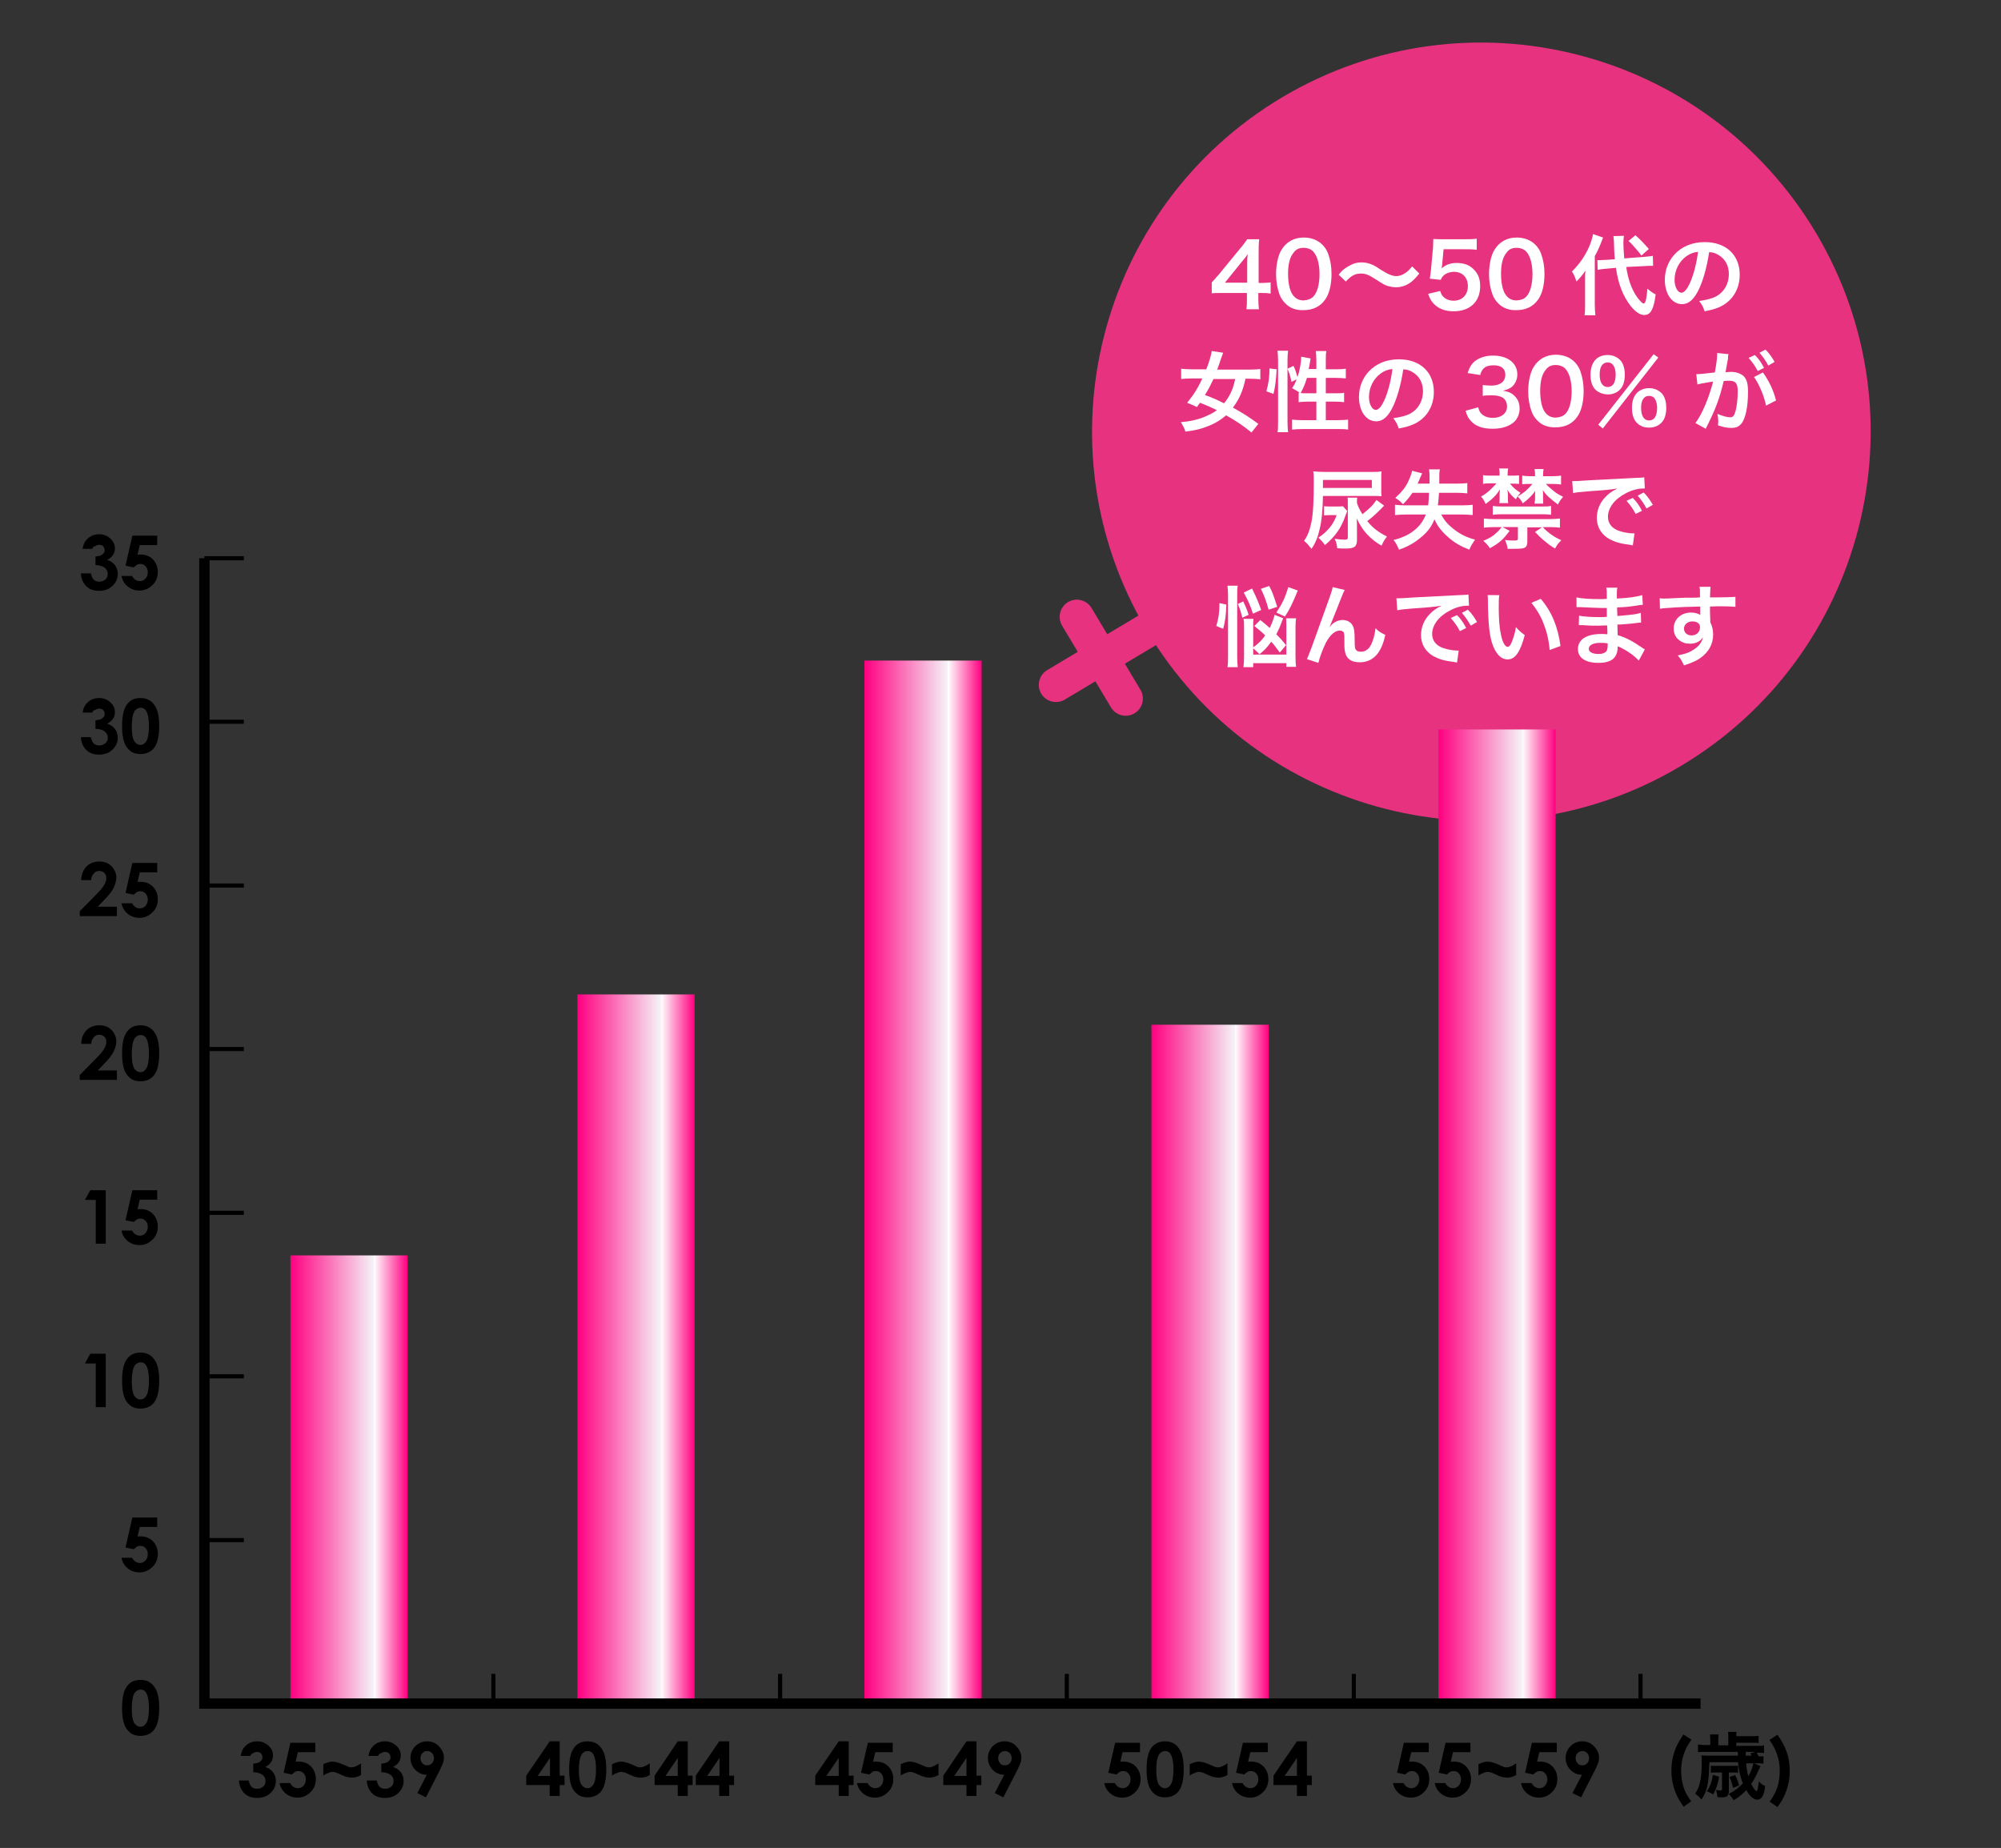
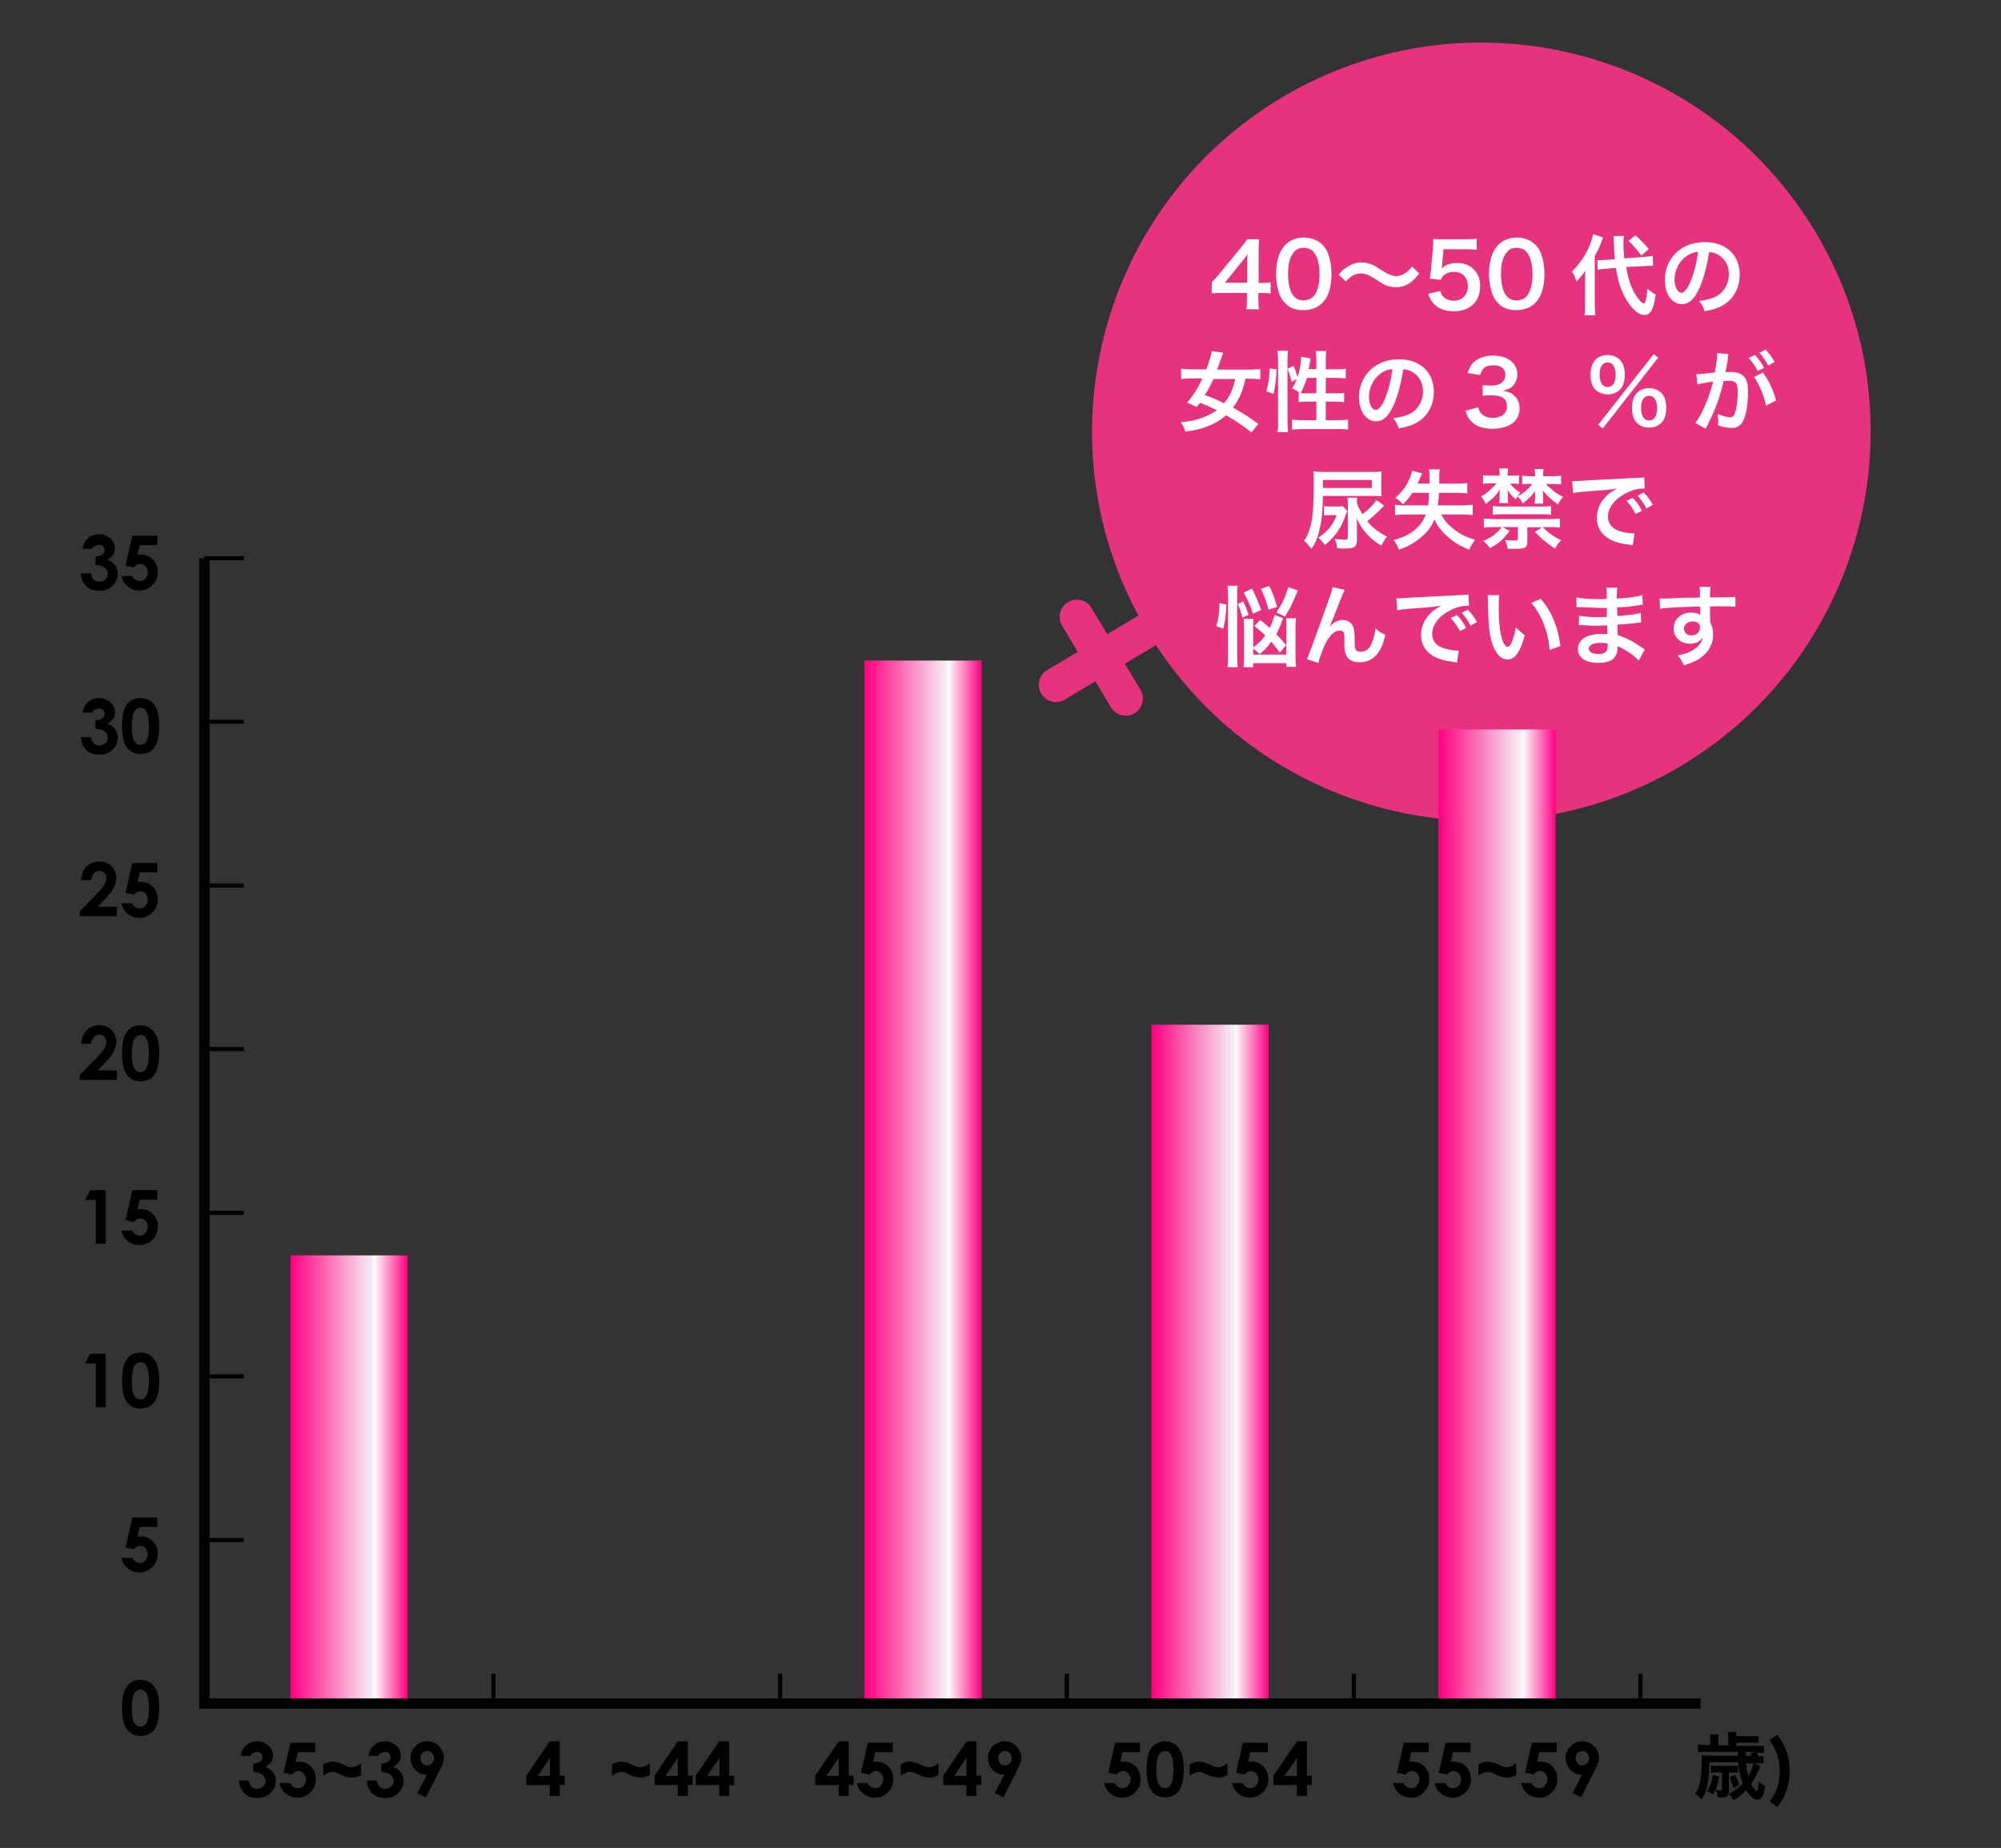
<svg xmlns="http://www.w3.org/2000/svg" version="1.1" id="レイヤー_1" x="0px" y="0px" viewBox="0 0 700 646.5" style="enable-background:new 0 0 700 646.5;" xml:space="preserve">
  <rect x="0" y="0" width="700" height="646.5" fill="#333333" stroke="none" />
  <style type="text/css">
	.st0{fill:#E7327F;}
	.st1{fill:none;stroke:#E7327F;stroke-width:12.013;stroke-linecap:round;}
	.st2{fill:#FFFFFF;}
	.st3{fill:url(#SVGID_1_);}
	.st4{fill:url(#SVGID_00000114048438712925793410000004664818465784026781_);}
	.st5{fill:url(#SVGID_00000139974351916537807480000006845849710514652837_);}
	.st6{fill:url(#SVGID_00000106842812591961686120000017594274544963544510_);}
	.st7{fill:url(#SVGID_00000065789905482003716660000017753910802966610866_);}
	.st8{fill:none;stroke:#000000;stroke-width:1.202;}
	.st9{fill:none;stroke:#000000;stroke-width:1.442;}
	.st10{fill:none;stroke:#000000;stroke-width:3.605;}
</style>
  <g>
    <path class="st0" d="M448.6,34c-64.6,38.4-85.9,122-47.4,186.6c38.4,64.6,122,85.9,186.6,47.5c64.6-38.4,85.9-122,47.5-186.6   C596.8,16.9,513.3-4.4,448.6,34z" />
    <line class="st1" x1="401.2" y1="220.6" x2="369.4" y2="239.6" />
    <line class="st1" x1="393.8" y1="244.4" x2="376.7" y2="215.8" />
  </g>
  <g>
    <g>
      <path class="st2" d="M444.4,102.7c-1.1-0.2-1.8-0.2-3.1-0.2h-1.1v2.2c0,1.6,0.1,2.4,0.2,3.5h-4.4c0.2-1.1,0.2-2,0.2-3.6v-2.1h-8.5    c-1.8,0-2.8,0-3.8,0.1v-3.8c1-1.1,1.4-1.5,2.5-2.8l7.3-8.9c1.4-1.6,1.8-2.3,2.6-3.4h4.2c-0.2,1.8-0.2,2.9-0.2,5.2v10.1h1.1    c1.2,0,2-0.1,3.1-0.2V102.7z M436.3,92.6c0-1.4,0-2.4,0.2-3.7c-0.6,0.9-1,1.4-2.1,2.7l-5.9,7.3h7.8V92.6z" />
      <path class="st2" d="M449.6,106.1c-0.9-0.9-1.6-2-2-3.1c-0.8-2.2-1.2-4.6-1.2-7.1c0-3.3,0.7-6.6,1.9-8.5c1.7-2.8,4.4-4.3,7.8-4.3    c2.6,0,4.9,0.9,6.5,2.5c0.9,0.9,1.6,2,2,3.1c0.8,2.2,1.2,4.6,1.2,7.1c0,3.8-0.8,7.1-2.3,9.1c-1.7,2.4-4.3,3.6-7.5,3.6    C453.4,108.6,451.2,107.8,449.6,106.1z M459.4,103.8c1.4-1.4,2.2-4.3,2.2-7.9c0-3.6-0.8-6.4-2.2-7.9c-0.7-0.8-2-1.3-3.4-1.3    c-1.5,0-2.6,0.5-3.4,1.6c-1.4,1.6-2,4.1-2,7.5c0,3.2,0.6,5.9,1.6,7.3c1,1.4,2.2,2,3.9,2C457.4,105,458.6,104.6,459.4,103.8z" />
-       <path class="st2" d="M468.3,96.1c1.1-1.4,1.7-1.9,3-2.7c1.9-1.2,3.3-1.6,5-1.6c1.4,0,2.6,0.3,4,0.9c0.8,0.4,0.8,0.4,2.8,1.7    c2.3,1.5,4,2.2,5.4,2.2c0.6,0,1.5-0.2,2.3-0.6c1.3-0.7,2.1-1.4,3.2-2.8l2.5,2.5c-1.3,1.6-1.9,2.2-2.9,3c-1.6,1.2-3.3,1.8-5.3,1.8    c-0.9,0-1.9-0.2-2.7-0.4c-1.2-0.4-1.8-0.7-4.2-2.3c-2.7-1.7-3.7-2.1-5.3-2.1c-2,0-3.4,0.7-5.3,2.8L468.3,96.1z" />
+       <path class="st2" d="M468.3,96.1c1.1-1.4,1.7-1.9,3-2.7c1.9-1.2,3.3-1.6,5-1.6c1.4,0,2.6,0.3,4,0.9c0.8,0.4,0.8,0.4,2.8,1.7    c2.3,1.5,4,2.2,5.4,2.2c0.6,0,1.5-0.2,2.3-0.6c1.3-0.7,2.1-1.4,3.2-2.8l2.5,2.5c-1.3,1.6-1.9,2.2-2.9,3c-1.6,1.2-3.3,1.8-5.3,1.8    c-0.9,0-1.9-0.2-2.7-0.4c-1.2-0.4-1.8-0.7-4.2-2.3c-2.7-1.7-3.7-2.1-5.3-2.1c-2,0-3.4,0.7-5.3,2.8z" />
      <path class="st2" d="M503.8,101.8c0.3,0.9,0.5,1.3,0.9,1.8c0.9,1,2.2,1.6,3.8,1.6c3,0,5-2,5-5.1c0-3-1.9-5-4.8-5    c-1.5,0-2.9,0.5-3.8,1.4c-0.4,0.4-0.6,0.7-0.9,1.4l-3.8-0.4c0.3-2.2,0.3-2.3,0.4-3.2l0.7-7.6c0-0.6,0.1-1.6,0.1-3.1    c0.9,0.1,1.6,0.1,3.3,0.1h7.6c2.1,0,2.9,0,4.3-0.2v3.9c-1.4-0.2-2.6-0.2-4.2-0.2H505l-0.5,5.4c0,0.2-0.1,0.7-0.2,1.3    c1.5-1.3,3.1-1.9,5.3-1.9c2.5,0,4.5,0.7,6,2.3c1.5,1.5,2.2,3.3,2.2,5.8c0,5.4-3.5,8.8-9.3,8.8c-3,0-5.3-0.9-7-2.7    c-0.8-0.9-1.3-1.6-1.9-3.4L503.8,101.8z" />
      <path class="st2" d="M524.1,106.1c-0.9-0.9-1.6-2-2-3.1c-0.8-2.2-1.2-4.6-1.2-7.1c0-3.3,0.7-6.6,1.9-8.5c1.7-2.8,4.4-4.3,7.8-4.3    c2.6,0,4.9,0.9,6.5,2.5c0.9,0.9,1.6,2,2,3.1c0.8,2.2,1.2,4.6,1.2,7.1c0,3.8-0.8,7.1-2.3,9.1c-1.7,2.4-4.3,3.6-7.5,3.6    C528,108.6,525.7,107.8,524.1,106.1z M533.9,103.8c1.4-1.4,2.2-4.3,2.2-7.9c0-3.6-0.8-6.4-2.2-7.9c-0.7-0.8-2-1.3-3.4-1.3    c-1.5,0-2.6,0.5-3.4,1.6c-1.4,1.6-2,4.1-2,7.5c0,3.2,0.6,5.9,1.6,7.3c1,1.4,2.2,2,3.9,2C532,105,533.2,104.6,533.9,103.8z" />
      <path class="st2" d="M554.5,98.2c0-1.6,0-2.4,0.1-3.5c-1.2,1.8-1.7,2.3-3.1,3.8c-0.6-1.8-0.9-2.5-1.6-3.5c2.8-2.8,4.7-5.6,6.2-9.1    c0.6-1.5,1-3,1.2-4l3.5,1.2c-1,2.6-1.6,4.2-2.9,6.5v17c0,1.5,0.1,2.6,0.2,3.7h-3.8c0.2-1,0.2-2.1,0.2-3.8V98.2z M568.9,93.4    c0.6,4,1.6,6.9,3.1,9.5c1,1.7,2.5,3.3,3,3.3c0.6,0,1-1.5,1.3-5.2c1.2,1,1.9,1.5,2.9,2c-0.7,5.3-1.8,7.2-4,7.2    c-1.5,0-3.1-1.1-4.7-3.1c-2.7-3.4-4.4-7.7-5.2-13.4l-3.3,0.3c-1.4,0.1-2.1,0.2-3.1,0.4l-0.1-3.4c0.5,0,0.7,0,1,0    c0.6,0,1.6-0.1,2.3-0.1l2.8-0.2c-0.2-2.5-0.2-2.8-0.3-5.8c0-0.6-0.1-1.8-0.2-2.3l3.7-0.1c-0.1,0.6-0.2,1.3-0.2,2.3    c0,1.8,0.1,3.1,0.3,5.6l6.6-0.5c1.8-0.2,2.5-0.2,3.4-0.4l0.1,3.5c-0.5,0-0.7,0-0.9,0c-0.5,0-1.3,0-2.3,0.1L568.9,93.4z     M572.1,82.3c1.7,1.5,2.1,1.9,4.7,4.8l-2.6,2.3c-0.7-1-0.9-1.2-2.2-2.7c-1.4-1.6-1.4-1.6-2.3-2.4L572.1,82.3z" />
      <path class="st2" d="M594.6,100.6c-1.8,4-3.7,5.8-6.2,5.8c-3.5,0-6-3.6-6-8.5c0-3.4,1.2-6.5,3.4-8.9c2.6-2.8,6.2-4.3,10.6-4.3    c7.4,0,12.2,4.5,12.2,11.4c0,5.3-2.8,9.6-7.5,11.5c-1.5,0.6-2.7,0.9-4.8,1.3c-0.5-1.6-0.9-2.3-1.9-3.6c2.8-0.4,4.7-0.9,6.1-1.7    c2.7-1.5,4.3-4.4,4.3-7.7c0-3-1.3-5.4-3.8-6.8c-1-0.6-1.8-0.8-3.1-0.9C597.2,92.9,596.1,97.1,594.6,100.6z M590,89.6    c-2.6,1.8-4.2,5-4.2,8.3c0,2.5,1.1,4.5,2.4,4.5c1,0,2.1-1.3,3.2-3.9c1.2-2.8,2.2-6.9,2.6-10.4C592.4,88.3,591.3,88.7,590,89.6z" />
      <path class="st2" d="M437.8,151.3c-3.2-2.6-5.5-4.1-8.9-6c-1.8,1.6-4.1,3-6.6,3.9c-2.2,0.9-4.4,1.4-7.6,1.8    c-0.5-1.5-1-2.3-1.6-3.3c3.4-0.3,5.4-0.8,7.6-1.6c2-0.8,3.7-1.6,5-2.6c-2.2-1.1-2.5-1.2-5.9-2.6c-0.5,0.7-0.6,0.8-1.1,1.5    c-1.2-0.6-1.8-0.8-3.4-1.5c2.2-2.7,3.7-5,5.3-8.5h-3.8c-1.5,0-2.7,0.1-3.6,0.2v-3.6c1,0.1,2.2,0.2,3.6,0.2h5.2    c1-2.6,1.7-4.9,1.9-6.4l4,0.6c-0.2,0.5-0.5,1.3-0.8,2.2c-0.5,1.5-0.8,2.4-1.3,3.7h11.5c1.6,0,2.7-0.1,3.6-0.2v3.6    c-1-0.1-2.1-0.2-3.5-0.2h-1.7c-0.9,4.3-2.2,7.2-4.4,10.1c3.8,2.1,5.8,3.4,8.9,5.7L437.8,151.3z M424.5,132.6c-1,2.1-1.6,3.4-3,5.6    c2.8,1,4.1,1.6,6.7,2.9c2-2.5,3.1-4.7,3.9-8.5H424.5z" />
      <path class="st2" d="M443,136.9c0.8-2.8,1.1-5,1.1-8l2.5,0.3c-0.2,3.8-0.5,6.1-1.1,8.6L443,136.9z M446.9,151.3    c0.2-1.1,0.2-2.4,0.2-3.9V126c0-1.4-0.1-2.2-0.2-3.3h3.7c-0.1,1-0.2,1.9-0.2,3.3v21.6c0,1.6,0.1,2.5,0.2,3.6H446.9z M460.5,129.2    v-3.1c0-1.3-0.1-2.2-0.2-3.3h3.7c-0.2,1-0.2,1.9-0.2,3.3v3.1h3.6c1.6,0,2.6-0.1,3.4-0.2v3.4c-1-0.1-2.2-0.2-3.4-0.2h-3.6v5.4h3.1    c1.6,0,2.5,0,3.3-0.2v3.3c-0.8-0.1-1.9-0.2-3.4-0.2h-3v6.5h4.2c1.5,0,2.7-0.1,3.6-0.2v3.5c-1.1-0.2-2.2-0.2-3.6-0.2h-12.4    c-1.4,0-2.6,0.1-3.6,0.2v-3.5c0.9,0.1,2.1,0.2,3.6,0.2h4.9v-6.5h-2.8c-1.3,0-2.6,0.1-3.4,0.2v-3.3c0.2,0,0.3,0,0.5,0.1    c-1.3-0.9-1.3-0.9-2.8-1.7c0.8-1.1,1.1-1.8,1.6-3.1l-1.8,0.9c-0.5-2.3-0.7-2.9-1.4-4.6l2.1-1c0.6,1.2,1,2.5,1.4,3.9    c0.8-2.3,1.3-5.3,1.3-7.1l3.3,0.6c-0.1,0.3-0.1,0.5-0.2,1.1c-0.1,0.6-0.3,1.8-0.5,2.6H460.5z M457.2,132.2c-0.6,2-1.2,3.5-2.2,5.3    c0.7,0.1,1.4,0.1,2.3,0.1h3.2v-5.4H457.2z" />
      <path class="st2" d="M487.6,141.6c-1.8,4-3.7,5.8-6.2,5.8c-3.5,0-6-3.6-6-8.5c0-3.4,1.2-6.5,3.4-8.9c2.6-2.8,6.2-4.3,10.6-4.3    c7.4,0,12.2,4.5,12.2,11.4c0,5.3-2.8,9.6-7.5,11.5c-1.5,0.6-2.7,0.9-4.8,1.3c-0.5-1.6-0.9-2.3-1.9-3.6c2.8-0.4,4.7-0.9,6.1-1.7    c2.7-1.5,4.3-4.4,4.3-7.7c0-3-1.3-5.4-3.8-6.8c-1-0.6-1.8-0.8-3.1-0.9C490.2,133.9,489.1,138.1,487.6,141.6z M483.1,130.6    c-2.6,1.8-4.2,5-4.2,8.3c0,2.5,1.1,4.5,2.4,4.5c1,0,2.1-1.3,3.2-3.9c1.2-2.8,2.2-6.9,2.6-10.4    C485.4,129.3,484.3,129.7,483.1,130.6z" />
      <path class="st2" d="M517.1,142.5c0.4,1.4,0.7,1.9,1.4,2.5c1,0.8,2.2,1.2,3.7,1.2c3,0,5-1.6,5-4c0-1.4-0.6-2.6-1.7-3.2    c-0.7-0.4-2.2-0.7-3.5-0.7s-2.2,0-3.3,0.2v-3.8c1,0.1,1.7,0.2,3,0.2c3.1,0,4.9-1.4,4.9-3.8c0-2.1-1.4-3.3-4.1-3.3    c-1.5,0-2.6,0.3-3.4,1c-0.6,0.6-0.9,1.1-1.3,2.4l-4.4-0.7c0.8-2.3,1.5-3.4,2.9-4.4c1.6-1.1,3.6-1.7,6-1.7c5.1,0,8.5,2.6,8.5,6.6    c0,1.8-0.8,3.5-2.1,4.5c-0.7,0.5-1.4,0.8-3,1.2c2.2,0.3,3.3,0.9,4.4,2.1c1,1.1,1.5,2.4,1.5,4.2c0,1.7-0.7,3.4-1.8,4.5    c-1.7,1.6-4.3,2.5-7.6,2.5c-3.6,0-6.1-0.9-7.8-2.9c-0.8-0.9-1.2-1.7-1.7-3.4L517.1,142.5z" />
-       <path class="st2" d="M537.8,147.1c-0.9-0.9-1.6-2-2-3.1c-0.8-2.2-1.2-4.6-1.2-7.1c0-3.3,0.7-6.6,1.9-8.5c1.7-2.8,4.4-4.3,7.8-4.3    c2.6,0,4.9,0.9,6.5,2.5c0.9,0.9,1.6,2,2,3.1c0.8,2.2,1.2,4.6,1.2,7.1c0,3.8-0.8,7.1-2.3,9.1c-1.7,2.4-4.3,3.6-7.5,3.6    C541.7,149.6,539.4,148.8,537.8,147.1z M547.6,144.8c1.4-1.4,2.2-4.3,2.2-7.9c0-3.6-0.8-6.4-2.2-7.9c-0.7-0.8-2-1.3-3.4-1.3    c-1.5,0-2.6,0.5-3.4,1.6c-1.4,1.6-2,4.1-2,7.5c0,3.2,0.6,5.9,1.6,7.3c1,1.4,2.2,2,3.9,2C545.7,146,546.8,145.6,547.6,144.8z" />
      <path class="st2" d="M558.2,136.4c-1.2-1.1-1.8-3-1.8-5.3c0-4.3,2.2-6.9,6-6.9c1.7,0,3.1,0.6,4.2,1.6c1.2,1.1,1.8,3,1.8,5.3    c0,2.3-0.6,4.2-1.8,5.3c-1,1-2.5,1.6-4.2,1.6C560.7,137.9,559.3,137.4,558.2,136.4z M578.5,123.9l1.6,1.2l-19.4,24.8l-1.6-1.3    L578.5,123.9z M559.6,131c0,2.8,1,4.4,2.8,4.4c1.8,0,2.8-1.5,2.8-4.3c0-1.1-0.2-2.2-0.6-2.9c-0.5-1-1.2-1.4-2.2-1.4    C560.6,126.8,559.6,128.3,559.6,131z M572.7,148c-1.2-1.1-1.8-3-1.8-5.3c0-2.3,0.6-4.1,1.8-5.3c1-1,2.5-1.6,4.2-1.6    s3.1,0.6,4.2,1.6c1.2,1.1,1.8,3,1.8,5.3c0,2.3-0.6,4.2-1.8,5.3c-1,1-2.5,1.6-4.2,1.6C575.2,149.6,573.8,149.1,572.7,148z     M574.9,139.5c-0.6,0.8-0.8,1.8-0.8,3.2c0,2.8,1,4.4,2.8,4.4c1.8,0,2.8-1.5,2.8-4.5c0-1.2-0.3-2.3-0.8-3.1c-0.5-0.7-1.1-1-2-1    S575.4,138.8,574.9,139.5z" />
      <path class="st2" d="M604.5,125.5c-0.2,0.9-0.4,2.2-0.7,3.8c-0.1,0.5-0.1,0.5-0.2,0.9c0.9,0,1.4-0.1,1.9-0.1c2,0,3.5,0.6,4.6,1.6    c1,1.2,1.4,2.6,1.4,5.4c0,5.3-0.9,9.5-2.4,11.2c-0.9,1-1.8,1.4-3.4,1.4c-1.4,0-2.7-0.2-4.7-0.9c0-0.6,0.1-1,0.1-1.4    c0-0.8-0.1-1.4-0.3-2.6c1.7,0.7,3.4,1.2,4.5,1.2c0.9,0,1.4-0.6,1.8-2.1c0.5-1.6,0.8-4.4,0.8-7c0-2.8-0.7-3.7-3.1-3.7    c-0.6,0-1.1,0-1.8,0.1c-1.5,6.3-2.9,10-6.3,16.7l-3.6-2c2.4-3.2,4.7-8.8,6.2-14.5c-0.5,0.1-0.5,0.1-1.4,0.2l-2.8,0.5    c-0.5,0.1-0.8,0.2-1.3,0.3l-0.4-3.6c1.4,0,3-0.2,6.5-0.6c0.6-3.4,0.8-5.2,0.8-6.2c0-0.1,0-0.3,0-0.6l4,0.4c-0.1,0.2-0.2,0.6-0.2,1    L604.5,125.5z M613.9,124.2c1.4,1.4,2.2,2.6,3.2,4.5l-2.2,1.1c-1-1.9-1.9-3.1-3.2-4.6L613.9,124.2z M616.7,130.3    c2.1,2.9,3.7,6.2,4.6,9.8l-3.5,1.8c-0.6-3.2-2.5-7.7-4.2-10L616.7,130.3z M618.6,127.9c-0.9-1.7-1.9-3.1-3.1-4.5l2.1-1.1    c1.4,1.4,2.2,2.6,3.2,4.3L618.6,127.9z" />
      <path class="st2" d="M462.8,173.5c-0.1,5.1-0.4,8.5-1.1,11.4c-0.6,2.8-1.5,5.1-2.9,7.1c-1.3-1.6-1.5-1.8-2.6-2.8    c1.4-2,2-3.8,2.6-6.7c0.6-3.1,0.8-7.7,0.8-14.1c0-1.9,0-2.5-0.2-3.5c1.1,0.1,2.1,0.2,4,0.2h16.3c1.5,0,2.6,0,3.6-0.2    c-0.1,0.6-0.1,1.4-0.1,2.6v3.4c0,1.4,0,2.1,0.1,2.7c-1-0.1-2.1-0.1-3.4-0.1H462.8z M463.2,177.1c0.7,0.1,1.4,0.1,2.3,0.1h2.2    c1,0,1.5,0,2.1-0.1l1.5,1.7c-0.2,0.5-0.3,0.8-0.6,1.5c-1.4,4.2-3.5,7.3-7.2,10.4c-0.7-1-1.2-1.6-2.3-2.6c3.2-2.1,5.3-4.7,6.4-7.9    h-2.2c-0.8,0-1.6,0.1-2.2,0.1V177.1z M479.9,170.7v-2.8h-17.1v2.8H479.9z M484.2,176.9c-2.6,2.7-3.8,3.8-5.9,5.4    c1.8,2.3,3.9,3.9,6.9,5.4c-1,1.3-1.2,1.7-1.9,3.2c-1.6-0.9-3.1-2-4.5-3.4c-1.8-1.8-2.9-3.5-4.2-6.1c0.1,1.2,0.1,2.3,0.1,3.2v4.3    c0,2.3-0.9,3-3.8,3c-1,0-1.9,0-3.1-0.1c-0.2-1.4-0.3-2.1-0.9-3.3c1.4,0.2,2.6,0.3,3.6,0.3c0.8,0,1-0.2,1-0.8v-12.5    c0-0.5,0-1-0.1-1.4h3.4c-0.1,0.4-0.1,0.7-0.1,1.1v0.8c0.5,1.5,0.9,2.2,1.9,3.9c2.6-2.1,3.7-3.1,4.9-5L484.2,176.9z" />
      <path class="st2" d="M494.2,172.3c-1.2,1.7-2,2.7-3.4,4.1c-0.8-0.9-1.5-1.5-2.7-2.2c2.2-2,3.7-3.8,4.7-6.1c0.6-1.3,1-2.5,1.2-3.4    l3.5,0.9c-0.2,0.5-0.2,0.5-0.8,1.8c-0.2,0.6-0.4,1-0.8,1.8h4.2c0-0.2,0-0.4,0-0.5c0-2.8,0-3.4-0.2-4.5h3.8c-0.2,1-0.2,1-0.2,5h6.1    c1.7,0,2.9-0.1,3.7-0.2v3.6c-1-0.1-2.4-0.2-3.7-0.2h-6.2c-0.1,1.8-0.2,2.9-0.4,4.4h8.4c1.7,0,2.8-0.1,3.8-0.2v3.6    c-1-0.1-2.2-0.2-3.8-0.2h-7.2c1,2,2.2,3.4,4.2,5c2.4,1.9,4.4,2.9,7.6,3.8c-1,1.5-1.3,1.9-2,3.5c-3.1-1.2-5.1-2.4-7.2-4.2    c-2.4-2.1-3.8-3.8-5-6.4c-1,2.5-2.3,4.3-4.6,6.2c-2.2,1.9-4.6,3.3-7.8,4.4c-0.6-1.4-1-2.3-1.9-3.4c2.6-0.6,5.1-1.7,6.9-3.1    c2.1-1.6,3.4-3.3,4.4-5.8h-7c-1.4,0-2.6,0.1-3.8,0.2v-3.6c1.2,0.1,2,0.2,3.5,0.2h8.1c0.2-1.5,0.2-2.4,0.3-4.4H494.2z" />
      <path class="st2" d="M528.3,169.3c1.2,1.4,2,2.1,3.6,3.1c-0.9,1-1.2,1.5-1.6,2.3c-1.3-1.1-2.1-1.9-3-3.4c0.1,0.4,0.2,1,0.2,1.6    v1.3c0,0.8,0,1.3,0.1,1.8h-3.1c0.1-0.5,0.1-1.2,0.1-1.9v-1.2c0-0.5,0.1-1.2,0.1-1.7c-0.8,1.3-1.2,1.8-2.1,2.7    c-1.1,1.1-1.8,1.6-2.9,2.4c-0.4-1-0.8-1.7-1.6-2.6c1.5-0.8,2.2-1.4,3.4-2.5c0.9-0.9,1.4-1.4,2-2.1h-1.9c-1.4,0-2,0-2.8,0.2v-3.1    c0.7,0.2,1.5,0.2,2.9,0.2h2.9v-0.4c0-0.9,0-1.3-0.2-2.1h3.2c-0.1,0.6-0.2,1-0.2,2.1v0.4h1.3c1.4,0,2,0,2.7-0.1v3    c-0.7-0.1-1.4-0.1-2.6-0.1H528.3z M522.6,184.4c-1.3,0-2.5,0.1-3.5,0.2v-3.2c0.9,0.1,2.1,0.2,3.5,0.2h19.7c1.4,0,2.4-0.1,3.4-0.2    v3.2c-0.9-0.1-2-0.2-3.3-0.2h-2.7c1,1.1,1.4,1.4,2.4,2.2c1.5,1.1,2.3,1.6,4.1,2.4c-1,1-1.4,1.4-2.2,2.9c-1.7-1-2.3-1.5-3.9-2.8    c-1.4-1.2-1.9-1.7-3.1-3l2.4-1.6h-5.1v5.1c0,0.7-0.2,1.4-0.5,1.7c-0.6,0.6-1.5,0.7-4.2,0.7c-0.5,0-1.1,0-2.2,0    c-0.1-1-0.3-1.6-0.9-3.1c1.2,0.2,2.2,0.2,3.1,0.2c1.2,0,1.4-0.1,1.4-0.8v-3.9h-5.4l2.5,1.3c-2.2,3-3.5,4.2-6.9,6.1    c-0.7-1.1-1.3-1.7-2.3-2.6c2.2-0.9,3.4-1.6,4.8-3c0.6-0.5,0.8-0.8,1.6-1.8H522.6z M542.6,180.1c-0.8-0.1-1.9-0.2-2.9-0.2h-14.5    c-1.1,0-2.2,0.1-3,0.2V177c0.6,0.1,1.7,0.2,3,0.2h14.4c1.4,0,2.1,0,3-0.2V180.1z M535.2,169.3c-1.2,0-1.7,0-2.7,0.1v-3    c0.9,0.1,1.5,0.2,2.8,0.2h1.7v-0.4c0-0.9,0-1.2-0.2-2.1h3.2c-0.1,0.5-0.2,1.1-0.2,2.1v0.4h3.3c1.4,0,2.3-0.1,3-0.2v3.1    c-0.9-0.1-1.5-0.2-2.9-0.2h-2.4c0.5,0.6,0.9,1,1.8,1.7c1.6,1.4,2.2,1.8,4.2,2.8c-0.8,1-1.1,1.3-1.8,2.7c-1.2-0.9-2.1-1.6-3.3-2.7    c-0.8-0.7-1.2-1.3-2-2.3c0.1,0.6,0.1,0.8,0.1,1.7v1.2c0,0.9,0,1.5,0.1,1.8h-3.1c0.1-0.5,0.2-1.2,0.2-1.8v-1.2c0-0.9,0-1.2,0.1-1.5    c-1.1,1.6-2.4,2.9-4.4,4.4c-0.5-1-0.8-1.4-1.8-2.4c2.2-1.3,3.3-2.2,5.2-4.4H535.2z" />
      <path class="st2" d="M550,168.3c0.7,0,1,0,1.2,0c0.6,0,0.6,0,5.1-0.3c2.2-0.1,7.5-0.4,15.7-0.8c2.5-0.1,2.7-0.1,3.2-0.2l0.2,3.9    c-0.3,0-0.3,0-0.6,0c-1.8,0-4.1,0.6-6.1,1.7c-3.9,2-6.2,5.1-6.2,8.2c0,2.4,1.5,4.2,4.1,5c1.5,0.5,3.5,0.8,4.6,0.8c0,0,0.3,0,0.6,0    l-0.6,4.2c-0.4-0.1-0.5-0.1-1-0.2c-3.4-0.4-5.3-1-7.2-2c-2.8-1.6-4.4-4.2-4.4-7.4c0-2.6,1-5.2,2.9-7.2c1.2-1.3,2.3-2.1,4.3-3.1    c-2.5,0.4-4.4,0.6-10.4,1c-2.7,0.2-4.2,0.4-5.1,0.6L550,168.3z M571.2,174.2c1.4,1.4,2.2,2.6,3.2,4.5l-2.2,1.1    c-1-1.9-1.9-3.1-3.2-4.6L571.2,174.2z M576,177.9c-0.9-1.7-1.9-3.1-3.1-4.5l2.1-1.1c1.4,1.4,2.2,2.6,3.2,4.3L576,177.9z" />
      <path class="st2" d="M425.5,219c0.8-2.8,1.1-4.6,1.1-8l2.4,0.5c-0.1,3.7-0.4,5.9-1.1,8.5L425.5,219z M429.4,233.4    c0.2-1,0.2-2.4,0.2-3.9v-21.3c0-1.4-0.1-2.2-0.2-3.3h3.6c-0.2,1.1-0.2,1.8-0.2,3.3v21.5c0,1.6,0.1,2.7,0.2,3.7H429.4z     M434.6,216.1c-0.5-2-0.8-3-1.6-4.8l1.9-0.9c0.8,1.6,1.3,2.8,1.9,4.7L434.6,216.1z M438.3,229H450v-9.9c0-1.4,0-2.1-0.1-2.8h3.5    c-0.1,0.8-0.2,1.6-0.2,2.9v10.7c0,1.5,0.1,2.6,0.2,3.4H450V232h-11.6v1.4H435c0.1-1,0.2-2.1,0.2-3.5v-10.5c0-1.5,0-2.1-0.2-2.9    h3.5c-0.1,0.8-0.1,1.3-0.1,2.7v7.3c1.9-1.4,2.9-2.4,4.2-4.2c-1.2-1.2-2-1.8-3.8-3.3l2.1-2.1c1.7,1.4,2.3,1.9,3.3,2.8    c0.8-1.7,1.4-3.4,1.7-4.6l3,1.2c-0.2,0.4-0.2,0.5-0.5,1.2c-0.5,1.5-1.2,3-1.9,4.4c1.4,1.4,1.9,2,3.4,3.8l-2.2,2.6    c-1.4-1.9-1.9-2.6-3-3.8c-1.4,2-2.3,2.9-4.1,4.4c-0.6-0.7-1-1-2.2-2.1V229z M438.3,214.7c-0.8-2.7-1.7-4.6-3.2-7.4l2.9-1.4    c1.8,3.7,2.3,5,3.2,7.5L438.3,214.7z M443.8,213.3c-0.9-3.2-1.4-4.5-2.7-7.3l2.9-1c1.1,2.1,1.5,3.2,2.8,7.3L443.8,213.3z     M446.5,214.3c2.1-3.2,2.9-4.8,4.2-8.9l3.3,1.2c-1.9,4.6-2.8,6.5-4.5,9.1L446.5,214.3z" />
      <path class="st2" d="M465.1,219.4c0.2-0.2,0.2-0.2,0.6-0.7c1-1.1,2.6-1.8,4-1.8c1.4,0,2.8,0.7,3.4,1.8c0.6,1,0.8,2.1,0.8,5.6    c0,2.2,0.1,2.8,0.7,3.3c0.3,0.3,0.9,0.4,1.6,0.4c1.6,0,3-1.1,3.8-3.3c0.6-1.4,1-3.3,1.2-4.9c1,1,1.5,1.4,3.4,2.3    c-1.3,6.4-4.3,9.6-9,9.6c-2.4,0-4.1-0.9-4.8-2.7c-0.3-0.8-0.5-1.9-0.5-3.4c0,0,0-0.2,0-0.3c0-1.1,0-1.8,0-2.2c0-1-0.1-1.4-0.2-1.8    c-0.2-0.4-0.8-0.7-1.4-0.7c-1.7,0-3.4,1.5-4.9,4.3c-0.9,1.8-2.2,5.2-2.6,7l-4-1.3c0.4-0.9,0.7-1.6,1.7-4.3    c7.1-19.6,7.1-19.6,7.3-20.9l4.2,1c-0.4,0.8-0.6,1.2-1.5,3.5C467.1,214.6,465.7,217.9,465.1,219.4L465.1,219.4z" />
      <path class="st2" d="M488.5,209.3c0.7,0,1,0,1.2,0c0.6,0,0.6,0,5.1-0.3c2.2-0.1,7.5-0.4,15.7-0.8c2.5-0.1,2.7-0.1,3.2-0.2l0.2,3.9    c-0.3,0-0.3,0-0.6,0c-1.8,0-4.1,0.6-6.1,1.7c-3.9,2-6.2,5.1-6.2,8.2c0,2.4,1.5,4.2,4.1,5c1.5,0.5,3.5,0.8,4.6,0.8c0,0,0.3,0,0.6,0    l-0.6,4.2c-0.4-0.1-0.5-0.1-1-0.2c-3.4-0.4-5.3-1-7.2-2c-2.8-1.6-4.4-4.2-4.4-7.4c0-2.6,1-5.2,2.9-7.2c1.2-1.3,2.3-2.1,4.3-3.1    c-2.5,0.4-4.4,0.6-10.4,1c-2.7,0.2-4.2,0.4-5.1,0.6L488.5,209.3z M509.7,215.2c1.4,1.4,2.2,2.6,3.2,4.5l-2.2,1.1    c-1-1.9-1.9-3.1-3.2-4.6L509.7,215.2z M514.5,218.9c-0.9-1.7-1.9-3.1-3.1-4.5l2.1-1.1c1.4,1.4,2.2,2.6,3.2,4.3L514.5,218.9z" />
      <path class="st2" d="M524.5,208.2c-0.2,1.1-0.2,2.6-0.2,4.7c0,2.7,0.2,6.4,0.6,8.2c0.5,3.2,1.5,5.2,2.5,5.2c0.5,0,0.9-0.5,1.3-1.3    c0.7-1.7,1.3-3.5,1.6-5.6c1.1,1.2,1.6,1.7,3.1,2.8c-1.6,6-3.4,8.5-6,8.5c-2.1,0-3.7-1.5-5-4.5c-1.3-3.1-1.8-7.5-1.9-16    c0-1.1,0-1.3-0.1-2H524.5z M539,209.5c3.9,4.6,6,9.8,6.9,16.5l-3.8,1.4c-0.2-2.9-0.9-6.1-2-8.9c-1-2.8-2.5-5.3-4.4-7.6L539,209.5z    " />
      <path class="st2" d="M573.3,231.1c-1.4-1.5-3.5-3.1-5.7-4.2c-0.7-0.4-0.9-0.5-1.7-0.8c0,0.2,0,0.3,0,0.3c0,1.9-0.6,3.3-1.7,4.2    c-1.2,0.9-2.8,1.3-5.1,1.3c-4.5,0-7.1-1.8-7.1-4.8c0-3.4,3-5.3,8.2-5.3c0.7,0,1.3,0,2.1,0.1c0-0.4,0-0.4,0-0.7c0-0.2,0-0.4,0-0.7    c0-0.4,0-0.4-0.1-1.7c-1.5,0-2.4,0.1-3.1,0.1c-1.9,0-3,0-5.6-0.2c-0.4,0-0.7,0-1.2,0l0.1-3.3c1.3,0.3,4.2,0.5,7.2,0.5    c0.6,0,1.7,0,2.5-0.1c0-0.3,0-1.3,0-3.1c-1,0-1.5,0-1.9,0c-1.5,0-5.5-0.2-7.5-0.3c-0.3,0-0.6,0-0.7,0c-0.1,0-0.3,0-0.5,0l0-3.4    c1.6,0.4,4.7,0.6,8.3,0.6c0.5,0,1.5,0,2.3-0.1c0-3.1,0-3.1-0.2-3.9h3.9c-0.2,0.8-0.2,1.2-0.2,3.8c4.2-0.2,6.9-0.6,8.9-1.2l0.2,3.4    c-0.7,0-0.7,0-2.4,0.3c-2.7,0.4-3.9,0.5-6.6,0.6c0,0.8,0,1.1,0.1,3c1.5-0.1,1.5-0.1,4.4-0.4c1.9-0.2,2.4-0.3,3.8-0.7l0.1,3.4    c-0.5,0-1.3,0.1-2,0.2c-0.5,0.1-1.8,0.2-4.2,0.4c-0.4,0-0.9,0.1-2.1,0.1c0.1,3,0.1,3,0.1,3.7c2.7,0.8,5.1,2,8.4,4.3    c0.5,0.3,0.7,0.5,1.1,0.7L573.3,231.1z M559.8,224.9c-2.5,0-4,0.8-4,2.1c0,1.1,1.3,1.8,3.5,1.8c1.3,0,2.2-0.4,2.7-1    c0.2-0.4,0.4-1,0.4-2c0-0.1,0-0.7,0-0.7C561.4,224.9,560.8,224.9,559.8,224.9z" />
      <path class="st2" d="M598.3,217c0,0.1,0,0.4,0,0.7c0.7,1.4,1,2.7,1,4.3c0,3.4-1.6,6.2-4.6,8.3c-1.3,0.9-2.7,1.5-5.6,2.5    c-0.9-1.9-1.2-2.4-2.2-3.5c2.5-0.5,3.8-0.9,5.2-1.8c2.1-1.2,3.3-2.8,3.6-4.5c-0.9,1.4-2.5,2.2-4.5,2.2c-1.4,0-2.5-0.3-3.6-1.1    c-1.4-1-2.1-2.4-2.1-4.2c0-3.3,2.6-5.6,6.1-5.6c1.3,0,2.5,0.3,3.2,0.9c0-0.2,0-0.2,0-0.4c0-0.1,0-1.8,0-2.6    c-4.4,0.1-7.3,0.2-8.6,0.3c-4.6,0.3-4.6,0.3-5.5,0.5l-0.1-3.7c0.7,0.1,1,0.1,1.5,0.1c0.8,0,1.3,0,5.2-0.2c2-0.1,2.3-0.1,4.8-0.1    c1,0,1,0,2.6-0.1c0-2.9,0-2.9-0.2-3.7l3.9,0c-0.1,1-0.1,1-0.2,3.7c5.3,0,7.7-0.1,8.9-0.2l0,3.5c-1.1-0.1-2.6-0.2-5.2-0.2    c-0.7,0-1.3,0-3.7,0.1v2L598.3,217z M592,217.4c-1.6,0-2.9,1.1-2.9,2.5c0,1.4,1.1,2.4,2.6,2.4c1.8,0,3-1.2,3-2.8    C594.8,218.2,593.7,217.4,592,217.4z" />
    </g>
  </g>
  <g>
    <g>
-       <path d="M589,632.1c-1.5-2.1-2.1-3.2-2.8-4.9c-1-2.5-1.5-5-1.5-7.7c0-2.3,0.3-4.5,1-6.5c0.7-2.2,1.5-3.6,3.2-6.2l2.8,1.8    c-1.5,2.2-2.1,3.4-2.7,5.2c-0.6,1.8-0.9,3.7-0.9,5.7c0,2,0.3,3.9,0.8,5.6c0.6,1.8,1.2,2.9,2.7,5.1L589,632.1z" />
      <path d="M610.8,616.6c0.2,2.1,0.4,3.3,0.8,4.8c0.9-1.5,1.5-3.1,1.8-4.6l2.5,1.1c-0.2,0.3-0.2,0.3-1.2,2.5    c-0.6,1.3-1.2,2.4-2.1,3.7c0.8,1.5,1.5,2.5,1.8,2.5c0.4,0,0.6-0.8,0.9-3.4c0.7,0.8,1.3,1.3,2.2,1.6c-0.4,3.4-1.2,4.8-2.8,4.8    c-1.2,0-2.5-1.1-3.8-3.3c-1.4,1.4-2.7,2.5-4.4,3.5c-0.5-0.8-1-1.4-1.7-2.2c2.1-1.1,3.6-2.3,4.9-3.7c-0.9-2.1-1.4-4.5-1.7-7.4H598    l-0.1,1.7c-0.1,5.6-0.8,8.6-2.7,11.4c-0.7-0.9-1.2-1.4-2.2-2.1c0.9-1.3,1.2-2.1,1.6-3.6c0.5-1.8,0.7-4.1,0.7-7.3    c0-1.2,0-1.7-0.1-2.5c0.9,0.1,1.5,0.1,2.4,0.1H608l-0.1-1.3h-11.3c-1.2,0-1.8,0-2.6,0.1v-2.7c0.7,0.1,1.4,0.2,2.7,0.2h1.6v-1.7    c0-0.8-0.1-1.4-0.1-2h3c-0.1,0.6-0.1,1.2-0.1,2.1v1.7h3.5v-2.7c0-0.8,0-1.4-0.1-2h3c-0.1,0.4-0.1,0.7-0.1,1.5h5.4    c1.1,0,1.7,0,2.4-0.1v2.5c-0.8-0.1-1.3-0.1-2.4-0.1h-5.4v1.1h7.1c1.2,0,1.9,0,2.6-0.2v2.7c-0.8-0.1-1.3-0.1-2.6-0.1    c0.3,0.5,0.5,0.8,0.8,1.3c0.8,0,1.1-0.1,1.6-0.1v2.6c-0.7-0.1-1.4-0.1-2.5-0.1H610.8z M601.4,621.6c-0.5,2.8-1,4.2-2.1,6.2    c-0.8-0.5-1.2-0.8-2.2-1.1c1.2-1.8,1.7-3.2,2.1-5.8L601.4,621.6z M600.2,620.1c-0.7,0-1.1,0-1.7,0.1v-2.5c0.5,0.1,0.9,0.1,1.7,0.1    h6.1c0.7,0,1.1,0,1.7-0.1v2.5c-0.5-0.1-0.8-0.1-1.6-0.1h-1.6v6.2c0,2-0.5,2.5-2.6,2.5c-0.4,0-0.7,0-1.4-0.1    c-0.1-1-0.2-1.6-0.5-2.5c0.5,0.1,1.1,0.2,1.5,0.2c0.4,0,0.6-0.1,0.6-0.5v-5.8H600.2z M607,621c0.8,1.6,1,2.3,1.4,3.6l-2.1,0.9    c-0.5-1.9-0.6-2.3-1.3-3.8L607,621z M612.8,614.2c-0.2-0.3-0.3-0.4-0.5-0.8l1.8-0.5h-3.4l0,1.3H612.8z" />
      <path d="M619.1,630.3c1.5-2.2,2.1-3.4,2.7-5.1c0.5-1.7,0.8-3.6,0.8-5.6c0-2.1-0.3-4-0.9-5.7c-0.6-1.8-1.2-3-2.7-5.2l2.8-1.8    c1.8,2.6,2.5,4,3.3,6.2c0.7,2,1,4.2,1,6.5c0,2.8-0.5,5.2-1.5,7.7c-0.7,1.8-1.3,2.8-2.8,4.9L619.1,630.3z" />
    </g>
  </g>
  <linearGradient id="SVGID_1_" gradientUnits="userSpaceOnUse" x1="-98.53" y1="-156.823" x2="-98.53" y2="-197.787" gradientTransform="matrix(0 -1 1 0 701.023 327.1)">
    <stop offset="0" style="stop-color:#FF0080" />
    <stop offset="0.286" style="stop-color:#FFFFFF" />
    <stop offset="0.286" style="stop-color:#F5F4F8" />
    <stop offset="1" style="stop-color:#FF0080" />
  </linearGradient>
  <rect x="503.2" y="255.2" class="st3" width="41" height="340.9" />
  <linearGradient id="SVGID_00000062872390741293944150000011539710032315010689_" gradientUnits="userSpaceOnUse" x1="-150.196" y1="-257.244" x2="-150.196" y2="-298.208" gradientTransform="matrix(0 -1 1 0 701.023 327.1)">
    <stop offset="0" style="stop-color:#FF0080" />
    <stop offset="0.286" style="stop-color:#FFFFFF" />
    <stop offset="0.286" style="stop-color:#F5F4F8" />
    <stop offset="1" style="stop-color:#FF0080" />
  </linearGradient>
  <rect x="402.8" y="358.5" style="fill:url(#SVGID_00000062872390741293944150000011539710032315010689_);" width="41" height="237.6" />
  <linearGradient id="SVGID_00000008147354183568854080000016671661171605340068_" gradientUnits="userSpaceOnUse" x1="-86.514" y1="-357.662" x2="-86.514" y2="-398.627" gradientTransform="matrix(0 -1 1 0 701.023 327.1)">
    <stop offset="0" style="stop-color:#FF0080" />
    <stop offset="0.286" style="stop-color:#FFFFFF" />
    <stop offset="0.286" style="stop-color:#F5F4F8" />
    <stop offset="1" style="stop-color:#FF0080" />
  </linearGradient>
  <rect x="302.4" y="231.1" style="fill:url(#SVGID_00000008147354183568854080000016671661171605340068_);" width="41" height="364.9" />
  <linearGradient id="SVGID_00000049929049845914651070000003959316965604278965_" gradientUnits="userSpaceOnUse" x1="-144.888" y1="-458.083" x2="-144.888" y2="-499.045" gradientTransform="matrix(0 -1 1 0 701.023 327.1)">
    <stop offset="0" style="stop-color:#FF0080" />
    <stop offset="0.286" style="stop-color:#FFFFFF" />
    <stop offset="0.286" style="stop-color:#F5F4F8" />
    <stop offset="1" style="stop-color:#FF0080" />
  </linearGradient>
-   <rect x="202" y="347.9" style="fill:url(#SVGID_00000049929049845914651070000003959316965604278965_);" width="41" height="248.2" />
  <linearGradient id="SVGID_00000057861206918636460640000000225623489864300211_" gradientUnits="userSpaceOnUse" x1="-190.546" y1="-558.504" x2="-190.546" y2="-599.463" gradientTransform="matrix(0 -1 1 0 701.023 327.1)">
    <stop offset="0" style="stop-color:#FF0080" />
    <stop offset="0.286" style="stop-color:#FFFFFF" />
    <stop offset="0.286" style="stop-color:#F5F4F8" />
    <stop offset="1" style="stop-color:#FF0080" />
  </linearGradient>
  <rect x="101.6" y="439.2" style="fill:url(#SVGID_00000057861206918636460640000000225623489864300211_);" width="41" height="156.9" />
  <line class="st8" x1="71.5" y1="596.1" x2="82" y2="596.1" />
  <line class="st9" x1="473.6" y1="585.6" x2="473.6" y2="596.1" />
  <line class="st9" x1="373.2" y1="585.6" x2="373.2" y2="596.1" />
  <line class="st9" x1="573.9" y1="585.6" x2="573.9" y2="596.1" />
  <line class="st9" x1="272.9" y1="585.6" x2="272.9" y2="596.1" />
  <line class="st9" x1="172.6" y1="585.6" x2="172.6" y2="596.1" />
  <line class="st8" x1="72.2" y1="582.2" x2="72.2" y2="592.7" />
  <polyline class="st10" points="71.5,195.3 71.5,596 594.9,596 " />
  <g>
    <line class="st9" x1="71.5" y1="596" x2="85.3" y2="596" />
    <g>
      <g>
        <path d="M49.1,587.7c1.4,0,2.5,0.3,3.5,1s1.7,1.7,2.3,3.1c0.5,1.4,0.8,3.3,0.8,5.7c0,2.5-0.3,4.4-0.8,5.8s-1.3,2.4-2.2,3     c-0.9,0.6-2.1,1-3.5,1s-2.6-0.3-3.5-1s-1.7-1.6-2.2-3s-0.8-3.2-0.8-5.7c0-3.4,0.5-5.9,1.6-7.5C45.4,588.5,47,587.7,49.1,587.7z      M49.2,591.1c-0.6,0-1.1,0.2-1.6,0.6c-0.5,0.4-0.8,1-1.1,2c-0.2,0.9-0.4,2.3-0.4,4.1c0,2.4,0.3,4,0.8,4.9     c0.6,0.9,1.3,1.4,2.2,1.4c0.9,0,1.5-0.4,2.1-1.3c0.6-1,0.9-2.8,0.9-5.2c0-2.5-0.3-4.1-0.8-5.1C50.8,591.5,50.1,591.1,49.2,591.1z     " />
      </g>
    </g>
  </g>
  <g>
    <line class="st9" x1="71.5" y1="538.8" x2="85.3" y2="538.8" />
    <g>
      <g>
        <path d="M46.3,530.9H55v3.3h-6.1l-0.8,3.4c0.2-0.1,0.4-0.1,0.6-0.1c0.2,0,0.4,0,0.6,0c1.7,0,3.1,0.6,4.2,1.7     c1.1,1.2,1.7,2.6,1.7,4.4c0,1.8-0.6,3.4-1.9,4.6c-1.2,1.2-2.7,1.9-4.5,1.9c-1.6,0-3-0.5-4.1-1.4s-1.9-2.1-2.2-3.7h3.7     c0.3,0.6,0.7,1,1.1,1.3c0.5,0.3,1,0.5,1.6,0.5c0.8,0,1.5-0.3,2-0.9s0.8-1.3,0.8-2.2c0-0.9-0.3-1.6-0.8-2.1     c-0.5-0.6-1.1-0.8-1.9-0.8c-0.4,0-0.8,0.1-1.1,0.3s-0.7,0.5-1.1,0.9l-2.9-0.6L46.3,530.9z" />
      </g>
    </g>
  </g>
  <g>
    <line class="st9" x1="71.5" y1="481.5" x2="85.3" y2="481.5" />
    <g>
      <g>
        <path d="M31.6,473.6H37v18.7h-3.5V477h-3.8L31.6,473.6z" />
        <path d="M49.1,473.2c1.4,0,2.5,0.3,3.5,1s1.7,1.7,2.3,3.1c0.5,1.4,0.8,3.3,0.8,5.7c0,2.5-0.3,4.4-0.8,5.8s-1.3,2.4-2.2,3     c-0.9,0.6-2.1,1-3.5,1s-2.6-0.3-3.5-1s-1.7-1.6-2.2-3s-0.8-3.2-0.8-5.7c0-3.4,0.5-5.9,1.6-7.5C45.4,474,47,473.2,49.1,473.2z      M49.2,476.6c-0.6,0-1.1,0.2-1.6,0.6c-0.5,0.4-0.8,1-1.1,2c-0.2,0.9-0.4,2.3-0.4,4.1c0,2.4,0.3,4,0.8,4.9     c0.6,0.9,1.3,1.4,2.2,1.4c0.9,0,1.5-0.4,2.1-1.3c0.6-1,0.9-2.8,0.9-5.2c0-2.5-0.3-4.1-0.8-5.1C50.8,477,50.1,476.6,49.2,476.6z" />
      </g>
    </g>
  </g>
  <g>
    <line class="st9" x1="71.5" y1="424.3" x2="85.3" y2="424.3" />
    <g>
      <g>
        <path d="M31.6,416.4H37v18.7h-3.5v-15.3h-3.8L31.6,416.4z" />
        <path d="M46.3,416.4H55v3.3h-6.1l-0.8,3.4c0.2-0.1,0.4-0.1,0.6-0.1c0.2,0,0.4,0,0.6,0c1.7,0,3.1,0.6,4.2,1.7     c1.1,1.2,1.7,2.6,1.7,4.4c0,1.8-0.6,3.4-1.9,4.6c-1.2,1.2-2.7,1.9-4.5,1.9c-1.6,0-3-0.5-4.1-1.4s-1.9-2.1-2.2-3.7h3.7     c0.3,0.6,0.7,1,1.1,1.3c0.5,0.3,1,0.5,1.6,0.5c0.8,0,1.5-0.3,2-0.9s0.8-1.3,0.8-2.2c0-0.9-0.3-1.6-0.8-2.1     c-0.5-0.6-1.1-0.8-1.9-0.8c-0.4,0-0.8,0.1-1.1,0.3s-0.7,0.5-1.1,0.9l-2.9-0.6L46.3,416.4z" />
      </g>
    </g>
  </g>
  <g>
    <line class="st9" x1="71.5" y1="367" x2="85.3" y2="367" />
    <g>
      <g>
        <path d="M31.9,365.2h-3.5c0.1-2,0.7-3.6,1.9-4.8c1.2-1.2,2.7-1.7,4.5-1.7c1.1,0,2.1,0.2,3,0.7c0.9,0.5,1.6,1.2,2.1,2.1     c0.5,0.9,0.8,1.8,0.8,2.7c0,1.1-0.3,2.3-0.9,3.6s-1.8,2.8-3.5,4.5l-2.1,2.2h6.7v3.3H27.9v-1.7l5.8-5.9c1.4-1.4,2.3-2.5,2.8-3.4     c0.5-0.9,0.7-1.6,0.7-2.3c0-0.7-0.2-1.3-0.7-1.8c-0.5-0.5-1.1-0.7-1.8-0.7c-0.8,0-1.4,0.3-1.9,0.9S31.9,364.2,31.9,365.2z" />
        <path d="M49.1,358.7c1.4,0,2.5,0.3,3.5,1s1.7,1.7,2.3,3.1c0.5,1.4,0.8,3.3,0.8,5.7c0,2.5-0.3,4.4-0.8,5.8s-1.3,2.4-2.2,3     c-0.9,0.6-2.1,1-3.5,1s-2.6-0.3-3.5-1s-1.7-1.6-2.2-3s-0.8-3.2-0.8-5.7c0-3.4,0.5-5.9,1.6-7.5C45.4,359.5,47,358.7,49.1,358.7z      M49.2,362.1c-0.6,0-1.1,0.2-1.6,0.6c-0.5,0.4-0.8,1-1.1,2c-0.2,0.9-0.4,2.3-0.4,4.1c0,2.4,0.3,4,0.8,4.9     c0.6,0.9,1.3,1.4,2.2,1.4c0.9,0,1.5-0.4,2.1-1.3c0.6-1,0.9-2.8,0.9-5.2c0-2.5-0.3-4.1-0.8-5.1C50.8,362.5,50.1,362.1,49.2,362.1z     " />
      </g>
    </g>
  </g>
  <g>
    <line class="st9" x1="71.5" y1="309.8" x2="85.3" y2="309.8" />
    <g>
      <g>
        <path d="M31.9,307.9h-3.5c0.1-2,0.7-3.6,1.9-4.8c1.2-1.2,2.7-1.7,4.5-1.7c1.1,0,2.1,0.2,3,0.7c0.9,0.5,1.6,1.2,2.1,2.1     c0.5,0.9,0.8,1.8,0.8,2.7c0,1.1-0.3,2.3-0.9,3.6s-1.8,2.8-3.5,4.5l-2.1,2.2h6.7v3.3H27.9v-1.7l5.8-5.9c1.4-1.4,2.3-2.5,2.8-3.4     c0.5-0.9,0.7-1.6,0.7-2.3c0-0.7-0.2-1.3-0.7-1.8c-0.5-0.5-1.1-0.7-1.8-0.7c-0.8,0-1.4,0.3-1.9,0.9S31.9,306.9,31.9,307.9z" />
        <path d="M46.3,301.9H55v3.3h-6.1l-0.8,3.4c0.2-0.1,0.4-0.1,0.6-0.1c0.2,0,0.4,0,0.6,0c1.7,0,3.1,0.6,4.2,1.7     c1.1,1.2,1.7,2.6,1.7,4.4c0,1.8-0.6,3.4-1.9,4.6c-1.2,1.2-2.7,1.9-4.5,1.9c-1.6,0-3-0.5-4.1-1.4s-1.9-2.1-2.2-3.7h3.7     c0.3,0.6,0.7,1,1.1,1.3c0.5,0.3,1,0.5,1.6,0.5c0.8,0,1.5-0.3,2-0.9s0.8-1.3,0.8-2.2c0-0.9-0.3-1.6-0.8-2.1     c-0.5-0.6-1.1-0.8-1.9-0.8c-0.4,0-0.8,0.1-1.1,0.3s-0.7,0.5-1.1,0.9l-2.9-0.6L46.3,301.9z" />
      </g>
    </g>
  </g>
  <g>
    <line class="st9" x1="71.5" y1="252.5" x2="85.3" y2="252.5" />
    <g>
      <g>
        <path d="M32.3,249.3h-3.4c0.2-1.4,0.7-2.5,1.5-3.3c1.1-1.2,2.6-1.8,4.3-1.8c1.5,0,2.8,0.5,3.9,1.5s1.6,2.1,1.6,3.5     c0,0.8-0.2,1.6-0.7,2.3s-1.1,1.2-2,1.7c1.1,0.3,2,0.9,2.7,1.8c0.6,0.8,1,1.8,1,3c0,1.7-0.6,3.1-1.9,4.3c-1.2,1.2-2.8,1.7-4.7,1.7     c-1.8,0-3.3-0.5-4.4-1.6c-1.1-1.1-1.8-2.6-1.9-4.5h3.5c0.2,1,0.5,1.7,1,2.2c0.5,0.5,1.2,0.7,2,0.7c0.8,0,1.5-0.3,2.1-0.8     s0.8-1.2,0.8-2c0-0.8-0.4-1.6-1.1-2.1c-0.7-0.6-1.8-0.9-3.2-0.9v-3c0.9-0.1,1.5-0.2,1.9-0.4c0.4-0.2,0.7-0.5,1-0.8     s0.3-0.7,0.3-1.1c0-0.5-0.2-0.9-0.5-1.3c-0.4-0.3-0.8-0.5-1.4-0.5c-0.5,0-1,0.2-1.4,0.5C32.7,248.4,32.5,248.8,32.3,249.3z" />
        <path d="M49.1,244.2c1.4,0,2.5,0.3,3.5,1s1.7,1.7,2.3,3.1c0.5,1.4,0.8,3.3,0.8,5.7c0,2.5-0.3,4.4-0.8,5.8s-1.3,2.4-2.2,3     c-0.9,0.6-2.1,1-3.5,1s-2.6-0.3-3.5-1s-1.7-1.6-2.2-3s-0.8-3.2-0.8-5.7c0-3.4,0.5-5.9,1.6-7.5C45.4,245,47,244.2,49.1,244.2z      M49.2,247.6c-0.6,0-1.1,0.2-1.6,0.6c-0.5,0.4-0.8,1-1.1,2c-0.2,0.9-0.4,2.3-0.4,4.1c0,2.4,0.3,4,0.8,4.9     c0.6,0.9,1.3,1.4,2.2,1.4c0.9,0,1.5-0.4,2.1-1.3c0.6-1,0.9-2.8,0.9-5.2c0-2.5-0.3-4.1-0.8-5.1C50.8,248,50.1,247.6,49.2,247.6z" />
      </g>
    </g>
  </g>
  <g>
    <line class="st9" x1="71.5" y1="195.3" x2="85.3" y2="195.3" />
    <g>
      <g>
        <path d="M32.3,192h-3.4c0.2-1.4,0.7-2.5,1.5-3.3c1.1-1.2,2.6-1.8,4.3-1.8c1.5,0,2.8,0.5,3.9,1.5s1.6,2.1,1.6,3.5     c0,0.8-0.2,1.6-0.7,2.3s-1.1,1.2-2,1.7c1.1,0.3,2,0.9,2.7,1.8c0.6,0.8,1,1.8,1,3c0,1.7-0.6,3.1-1.9,4.3c-1.2,1.2-2.8,1.7-4.7,1.7     c-1.8,0-3.3-0.5-4.4-1.6c-1.1-1.1-1.8-2.6-1.9-4.5h3.5c0.2,1,0.5,1.7,1,2.2c0.5,0.5,1.2,0.7,2,0.7c0.8,0,1.5-0.3,2.1-0.8     s0.8-1.2,0.8-2c0-0.8-0.4-1.6-1.1-2.1s-1.8-0.9-3.2-0.9v-3c0.9-0.1,1.5-0.2,1.9-0.4c0.4-0.2,0.7-0.5,1-0.8s0.3-0.7,0.3-1.1     c0-0.5-0.2-0.9-0.5-1.3c-0.4-0.3-0.8-0.5-1.4-0.5c-0.5,0-1,0.2-1.4,0.5C32.7,191.1,32.5,191.5,32.3,192z" />
        <path d="M46.3,187.4H55v3.3h-6.1l-0.8,3.4c0.2-0.1,0.4-0.1,0.6-0.1c0.2,0,0.4,0,0.6,0c1.7,0,3.1,0.6,4.2,1.7     c1.1,1.2,1.7,2.6,1.7,4.4c0,1.8-0.6,3.4-1.9,4.6c-1.2,1.2-2.7,1.9-4.5,1.9c-1.6,0-3-0.5-4.1-1.4s-1.9-2.1-2.2-3.7h3.7     c0.3,0.6,0.7,1,1.1,1.3c0.5,0.3,1,0.5,1.6,0.5c0.8,0,1.5-0.3,2-0.9s0.8-1.3,0.8-2.2c0-0.9-0.3-1.6-0.8-2.1     c-0.5-0.6-1.1-0.8-1.9-0.8c-0.4,0-0.8,0.1-1.1,0.3s-0.7,0.5-1.1,0.9l-2.9-0.6L46.3,187.4z" />
      </g>
    </g>
  </g>
  <g>
    <g>
      <path d="M87.6,614.3h-3.4c0.2-1.4,0.7-2.5,1.5-3.3c1.1-1.2,2.6-1.8,4.3-1.8c1.5,0,2.8,0.5,3.9,1.5s1.6,2.1,1.6,3.5    c0,0.8-0.2,1.6-0.7,2.3s-1.1,1.2-2,1.7c1.1,0.3,2,0.9,2.7,1.8c0.6,0.8,1,1.8,1,3c0,1.7-0.6,3.1-1.9,4.3c-1.2,1.2-2.8,1.7-4.7,1.7    c-1.8,0-3.3-0.5-4.4-1.6c-1.1-1.1-1.8-2.6-1.9-4.5H87c0.2,1,0.5,1.7,1,2.2c0.5,0.5,1.2,0.7,2,0.7c0.8,0,1.5-0.3,2.1-0.8    s0.8-1.2,0.8-2c0-0.8-0.4-1.6-1.1-2.1s-1.8-0.9-3.2-0.9v-3c0.9-0.1,1.5-0.2,1.9-0.4c0.4-0.2,0.7-0.5,1-0.8s0.3-0.7,0.3-1.1    c0-0.5-0.2-0.9-0.5-1.3c-0.4-0.3-0.8-0.5-1.4-0.5c-0.5,0-1,0.2-1.4,0.5C88.1,613.4,87.8,613.8,87.6,614.3z" />
      <path d="M101.6,609.7h8.7v3.3h-6.1l-0.8,3.4c0.2-0.1,0.4-0.1,0.6-0.1c0.2,0,0.4,0,0.6,0c1.7,0,3.1,0.6,4.2,1.7    c1.1,1.2,1.7,2.6,1.7,4.4c0,1.8-0.6,3.4-1.9,4.6c-1.2,1.2-2.7,1.9-4.5,1.9c-1.6,0-3-0.5-4.1-1.4s-1.9-2.1-2.2-3.7h3.7    c0.3,0.6,0.7,1,1.1,1.3c0.5,0.3,1,0.5,1.6,0.5c0.8,0,1.5-0.3,2-0.9s0.8-1.3,0.8-2.2c0-0.9-0.3-1.6-0.8-2.1    c-0.5-0.6-1.1-0.8-1.9-0.8c-0.4,0-0.8,0.1-1.1,0.3s-0.7,0.5-1.1,0.9l-2.9-0.6L101.6,609.7z" />
      <path d="M113.1,621.2v-4c1.3-0.6,2.3-0.9,3.2-0.9c0.5,0,1.1,0.1,1.8,0.3c0.6,0.2,1.5,0.5,2.6,1c0.7,0.3,1.2,0.5,1.4,0.6    c0.3,0.1,0.6,0.1,0.9,0.1c0.9,0,2-0.5,3.3-1.4v4.1c-1.1,0.6-2.1,0.9-3.1,0.9c-0.6,0-1.1-0.1-1.7-0.2s-1.5-0.5-2.8-1.1    c-0.8-0.4-1.4-0.6-1.6-0.6c-0.3-0.1-0.6-0.1-0.8-0.1c-0.4,0-0.9,0.1-1.3,0.3S113.8,620.6,113.1,621.2z" />
      <path d="M132.3,614.3h-3.4c0.2-1.4,0.7-2.5,1.5-3.3c1.1-1.2,2.6-1.8,4.3-1.8c1.5,0,2.8,0.5,3.9,1.5s1.6,2.1,1.6,3.5    c0,0.8-0.2,1.6-0.7,2.3s-1.1,1.2-2,1.7c1.1,0.3,2,0.9,2.7,1.8c0.6,0.8,1,1.8,1,3c0,1.7-0.6,3.1-1.9,4.3c-1.2,1.2-2.8,1.7-4.7,1.7    c-1.8,0-3.3-0.5-4.4-1.6c-1.1-1.1-1.8-2.6-1.9-4.5h3.5c0.2,1,0.5,1.7,1,2.2c0.5,0.5,1.2,0.7,2,0.7c0.8,0,1.5-0.3,2.1-0.8    s0.8-1.2,0.8-2c0-0.8-0.4-1.6-1.1-2.1s-1.8-0.9-3.2-0.9v-3c0.9-0.1,1.5-0.2,1.9-0.4c0.4-0.2,0.7-0.5,1-0.8s0.3-0.7,0.3-1.1    c0-0.5-0.2-0.9-0.5-1.3c-0.4-0.3-0.8-0.5-1.4-0.5c-0.5,0-1,0.2-1.4,0.5C132.8,613.4,132.5,613.8,132.3,614.3z" />
      <path d="M149,628.8l-3-1.5l3.3-6.4c-1.6,0-2.9-0.6-4-1.7s-1.7-2.5-1.7-4.2c0-1.6,0.6-3,1.7-4.1c1.1-1.1,2.5-1.7,4.1-1.7    c1.7,0,3.1,0.6,4.2,1.8s1.7,2.5,1.7,4c0,0.6-0.1,1.2-0.3,1.7s-0.6,1.5-1.2,2.7L149,628.8z M149.4,617.6c0.7,0,1.2-0.2,1.7-0.7    s0.7-1.1,0.7-1.8c0-0.7-0.2-1.3-0.7-1.8s-1-0.7-1.6-0.7c-0.7,0-1.2,0.2-1.7,0.7s-0.7,1.1-0.7,1.8c0,0.7,0.2,1.3,0.7,1.8    S148.7,617.6,149.4,617.6z" />
    </g>
  </g>
  <g>
    <g>
      <path d="M192.3,609.2h3.5v12h1.7v3.3h-1.7v3.8h-3.5v-3.8h-8.2v-3.3L192.3,609.2z M192.4,621.2V615l-4.3,6.3H192.4z" />
-       <path d="M205.5,609.2c1.4,0,2.5,0.3,3.5,1s1.7,1.7,2.3,3.1c0.5,1.4,0.8,3.3,0.8,5.7c0,2.5-0.3,4.4-0.8,5.8s-1.3,2.4-2.2,3    c-0.9,0.6-2.1,1-3.5,1s-2.6-0.3-3.5-1s-1.7-1.6-2.2-3s-0.8-3.2-0.8-5.7c0-3.4,0.5-5.9,1.6-7.5C201.8,610,203.4,609.2,205.5,609.2z     M205.6,612.6c-0.6,0-1.1,0.2-1.6,0.6c-0.5,0.4-0.8,1-1.1,2c-0.2,0.9-0.4,2.3-0.4,4.1c0,2.4,0.3,4,0.8,4.9    c0.6,0.9,1.3,1.4,2.2,1.4c0.9,0,1.5-0.4,2.1-1.3c0.6-1,0.9-2.8,0.9-5.2c0-2.5-0.3-4.1-0.8-5.1C207.2,613,206.5,612.6,205.6,612.6z    " />
      <path d="M214.1,621.2v-4c1.3-0.6,2.3-0.9,3.2-0.9c0.5,0,1.1,0.1,1.8,0.3c0.6,0.2,1.5,0.5,2.6,1c0.7,0.3,1.2,0.5,1.4,0.6    c0.3,0.1,0.6,0.1,0.9,0.1c0.9,0,2-0.5,3.3-1.4v4.1c-1.1,0.6-2.1,0.9-3.1,0.9c-0.6,0-1.1-0.1-1.7-0.2s-1.5-0.5-2.8-1.1    c-0.8-0.4-1.4-0.6-1.6-0.6c-0.3-0.1-0.6-0.1-0.8-0.1c-0.4,0-0.9,0.1-1.3,0.3S214.8,620.6,214.1,621.2z" />
      <path d="M237.1,609.2h3.5v12h1.7v3.3h-1.7v3.8h-3.5v-3.8H229v-3.3L237.1,609.2z M237.1,621.2V615l-4.3,6.3H237.1z" />
      <path d="M251.6,609.2h3.5v12h1.7v3.3h-1.7v3.8h-3.5v-3.8h-8.2v-3.3L251.6,609.2z M251.7,621.2V615l-4.3,6.3H251.7z" />
    </g>
  </g>
  <g>
    <g>
      <path d="M293.4,609.2h3.5v12h1.7v3.3h-1.7v3.8h-3.5v-3.8h-8.2v-3.3L293.4,609.2z M293.4,621.2V615l-4.3,6.3H293.4z" />
      <path d="M303.6,609.7h8.7v3.3h-6.1l-0.8,3.4c0.2-0.1,0.4-0.1,0.6-0.1c0.2,0,0.4,0,0.6,0c1.7,0,3.1,0.6,4.2,1.7    c1.1,1.2,1.7,2.6,1.7,4.4c0,1.8-0.6,3.4-1.9,4.6c-1.2,1.2-2.7,1.9-4.5,1.9c-1.6,0-3-0.5-4.1-1.4s-1.9-2.1-2.2-3.7h3.7    c0.3,0.6,0.7,1,1.1,1.3c0.5,0.3,1,0.5,1.6,0.5c0.8,0,1.5-0.3,2-0.9s0.8-1.3,0.8-2.2c0-0.9-0.3-1.6-0.8-2.1    c-0.5-0.6-1.1-0.8-1.9-0.8c-0.4,0-0.8,0.1-1.1,0.3s-0.7,0.5-1.1,0.9l-2.9-0.6L303.6,609.7z" />
      <path d="M315.1,621.2v-4c1.3-0.6,2.3-0.9,3.2-0.9c0.5,0,1.1,0.1,1.8,0.3c0.6,0.2,1.5,0.5,2.6,1c0.7,0.3,1.2,0.5,1.4,0.6    c0.3,0.1,0.6,0.1,0.9,0.1c0.9,0,2-0.5,3.3-1.4v4.1c-1.1,0.6-2.1,0.9-3.1,0.9c-0.6,0-1.1-0.1-1.7-0.2c-0.6-0.2-1.5-0.5-2.8-1.1    c-0.8-0.4-1.4-0.6-1.6-0.6c-0.3-0.1-0.6-0.1-0.8-0.1c-0.4,0-0.8,0.1-1.3,0.3S315.9,620.6,315.1,621.2z" />
      <path d="M338.1,609.2h3.5v12h1.7v3.3h-1.7v3.8h-3.5v-3.8H330v-3.3L338.1,609.2z M338.1,621.2V615l-4.3,6.3H338.1z" />
      <path d="M351,628.8l-3-1.5l3.3-6.4c-1.6,0-2.9-0.6-4-1.7s-1.7-2.5-1.7-4.2c0-1.6,0.6-3,1.7-4.1c1.1-1.1,2.5-1.7,4.1-1.7    c1.7,0,3.1,0.6,4.2,1.8c1.1,1.2,1.7,2.5,1.7,4c0,0.6-0.1,1.2-0.3,1.7c-0.2,0.6-0.6,1.5-1.2,2.7L351,628.8z M351.5,617.6    c0.7,0,1.2-0.2,1.7-0.7s0.7-1.1,0.7-1.8c0-0.7-0.2-1.3-0.7-1.8c-0.5-0.5-1-0.7-1.6-0.7c-0.7,0-1.2,0.2-1.7,0.7s-0.7,1.1-0.7,1.8    c0,0.7,0.2,1.3,0.7,1.8C350.2,617.4,350.8,617.6,351.5,617.6z" />
    </g>
  </g>
  <g>
    <g>
      <path d="M390.1,609.7h8.7v3.3h-6.1l-0.8,3.4c0.2-0.1,0.4-0.1,0.6-0.1c0.2,0,0.4,0,0.6,0c1.7,0,3.1,0.6,4.2,1.7    c1.1,1.2,1.7,2.6,1.7,4.4c0,1.8-0.6,3.4-1.9,4.6c-1.2,1.2-2.7,1.9-4.5,1.9c-1.6,0-3-0.5-4.1-1.4s-1.9-2.1-2.2-3.7h3.7    c0.3,0.6,0.7,1,1.1,1.3c0.5,0.3,1,0.5,1.6,0.5c0.8,0,1.5-0.3,2-0.9s0.8-1.3,0.8-2.2c0-0.9-0.3-1.6-0.8-2.1    c-0.5-0.6-1.1-0.8-1.9-0.8c-0.4,0-0.8,0.1-1.1,0.3c-0.4,0.2-0.7,0.5-1.1,0.9l-2.9-0.6L390.1,609.7z" />
      <path d="M407.5,609.2c1.4,0,2.5,0.3,3.5,1c1,0.7,1.7,1.7,2.3,3.1c0.5,1.4,0.8,3.3,0.8,5.7c0,2.5-0.3,4.4-0.8,5.8    c-0.5,1.4-1.3,2.4-2.2,3c-0.9,0.6-2.1,1-3.5,1s-2.6-0.3-3.5-1s-1.7-1.6-2.2-3s-0.8-3.2-0.8-5.7c0-3.4,0.5-5.9,1.6-7.5    C403.8,610,405.5,609.2,407.5,609.2z M407.6,612.6c-0.6,0-1.1,0.2-1.6,0.6c-0.5,0.4-0.8,1-1.1,2s-0.4,2.3-0.4,4.1    c0,2.4,0.3,4,0.8,4.9c0.6,0.9,1.3,1.4,2.2,1.4c0.9,0,1.5-0.4,2.1-1.3c0.6-1,0.9-2.8,0.9-5.2c0-2.5-0.3-4.1-0.8-5.1    C409.2,613,408.5,612.6,407.6,612.6z" />
      <path d="M416.2,621.2v-4c1.3-0.6,2.3-0.9,3.2-0.9c0.5,0,1.1,0.1,1.8,0.3c0.6,0.2,1.5,0.5,2.6,1c0.7,0.3,1.2,0.5,1.4,0.6    c0.3,0.1,0.6,0.1,0.9,0.1c0.9,0,2-0.5,3.3-1.4v4.1c-1.1,0.6-2.1,0.9-3.1,0.9c-0.6,0-1.1-0.1-1.7-0.2s-1.5-0.5-2.8-1.1    c-0.8-0.4-1.4-0.6-1.6-0.6c-0.3-0.1-0.6-0.1-0.8-0.1c-0.4,0-0.9,0.1-1.3,0.3S416.9,620.6,416.2,621.2z" />
      <path d="M434.8,609.7h8.7v3.3h-6.1l-0.8,3.4c0.2-0.1,0.4-0.1,0.6-0.1c0.2,0,0.4,0,0.6,0c1.7,0,3.1,0.6,4.2,1.7    c1.1,1.2,1.7,2.6,1.7,4.4c0,1.8-0.6,3.4-1.9,4.6c-1.2,1.2-2.7,1.9-4.5,1.9c-1.6,0-3-0.5-4.1-1.4s-1.9-2.1-2.2-3.7h3.7    c0.3,0.6,0.7,1,1.1,1.3c0.5,0.3,1,0.5,1.6,0.5c0.8,0,1.5-0.3,2-0.9s0.8-1.3,0.8-2.2c0-0.9-0.3-1.6-0.8-2.1    c-0.5-0.6-1.1-0.8-1.9-0.8c-0.4,0-0.8,0.1-1.1,0.3c-0.4,0.2-0.7,0.5-1.1,0.9l-2.9-0.6L434.8,609.7z" />
      <path d="M453.7,609.2h3.5v12h1.7v3.3h-1.7v3.8h-3.5v-3.8h-8.2v-3.3L453.7,609.2z M453.7,621.2V615l-4.3,6.3H453.7z" />
    </g>
  </g>
  <g>
    <g>
      <path d="M491.1,609.7h8.7v3.3h-6.1l-0.8,3.4c0.2-0.1,0.4-0.1,0.6-0.1c0.2,0,0.4,0,0.6,0c1.7,0,3.1,0.6,4.2,1.7    c1.1,1.2,1.7,2.6,1.7,4.4c0,1.8-0.6,3.4-1.9,4.6c-1.2,1.2-2.7,1.9-4.5,1.9c-1.6,0-3-0.5-4.1-1.4s-1.9-2.1-2.2-3.7h3.7    c0.3,0.6,0.7,1,1.1,1.3c0.5,0.3,1,0.5,1.6,0.5c0.8,0,1.5-0.3,2-0.9s0.8-1.3,0.8-2.2c0-0.9-0.3-1.6-0.8-2.1    c-0.5-0.6-1.1-0.8-1.9-0.8c-0.4,0-0.8,0.1-1.1,0.3c-0.4,0.2-0.7,0.5-1.1,0.9l-2.9-0.6L491.1,609.7z" />
      <path d="M505.7,609.7h8.7v3.3h-6.1l-0.8,3.4c0.2-0.1,0.4-0.1,0.6-0.1c0.2,0,0.4,0,0.6,0c1.7,0,3.1,0.6,4.2,1.7    c1.1,1.2,1.7,2.6,1.7,4.4c0,1.8-0.6,3.4-1.9,4.6c-1.2,1.2-2.7,1.9-4.5,1.9c-1.6,0-3-0.5-4.1-1.4s-1.9-2.1-2.2-3.7h3.7    c0.3,0.6,0.7,1,1.1,1.3c0.5,0.3,1,0.5,1.6,0.5c0.8,0,1.5-0.3,2-0.9s0.8-1.3,0.8-2.2c0-0.9-0.3-1.6-0.8-2.1    c-0.5-0.6-1.1-0.8-1.9-0.8c-0.4,0-0.8,0.1-1.1,0.3c-0.4,0.2-0.7,0.5-1.1,0.9l-2.9-0.6L505.7,609.7z" />
      <path d="M517.2,621.2v-4c1.3-0.6,2.3-0.9,3.2-0.9c0.5,0,1.1,0.1,1.8,0.3c0.6,0.2,1.5,0.5,2.6,1c0.7,0.3,1.2,0.5,1.4,0.6    c0.3,0.1,0.6,0.1,0.9,0.1c0.9,0,2-0.5,3.3-1.4v4.1c-1.1,0.6-2.1,0.9-3.1,0.9c-0.6,0-1.1-0.1-1.7-0.2s-1.5-0.5-2.8-1.1    c-0.8-0.4-1.4-0.6-1.6-0.6c-0.3-0.1-0.6-0.1-0.8-0.1c-0.4,0-0.9,0.1-1.3,0.3S517.9,620.6,517.2,621.2z" />
      <path d="M535.9,609.7h8.7v3.3h-6.1l-0.8,3.4c0.2-0.1,0.4-0.1,0.6-0.1c0.2,0,0.4,0,0.6,0c1.7,0,3.1,0.6,4.2,1.7    c1.1,1.2,1.7,2.6,1.7,4.4c0,1.8-0.6,3.4-1.9,4.6c-1.2,1.2-2.7,1.9-4.5,1.9c-1.6,0-3-0.5-4.1-1.4s-1.9-2.1-2.2-3.7h3.7    c0.3,0.6,0.7,1,1.1,1.3c0.5,0.3,1,0.5,1.6,0.5c0.8,0,1.5-0.3,2-0.9s0.8-1.3,0.8-2.2c0-0.9-0.3-1.6-0.8-2.1    c-0.5-0.6-1.1-0.8-1.9-0.8c-0.4,0-0.8,0.1-1.1,0.3c-0.4,0.2-0.7,0.5-1.1,0.9l-2.9-0.6L535.9,609.7z" />
      <path d="M553.1,628.8l-3-1.5l3.3-6.4c-1.6,0-2.9-0.6-4-1.7s-1.7-2.5-1.7-4.2c0-1.6,0.6-3,1.7-4.1c1.1-1.1,2.5-1.7,4.1-1.7    c1.7,0,3.1,0.6,4.2,1.8c1.1,1.2,1.7,2.5,1.7,4c0,0.6-0.1,1.2-0.3,1.7c-0.2,0.6-0.6,1.5-1.2,2.7L553.1,628.8z M553.5,617.6    c0.7,0,1.2-0.2,1.7-0.7s0.7-1.1,0.7-1.8c0-0.7-0.2-1.3-0.7-1.8c-0.5-0.5-1-0.7-1.6-0.7c-0.7,0-1.2,0.2-1.7,0.7s-0.7,1.1-0.7,1.8    c0,0.7,0.2,1.3,0.7,1.8C552.3,617.4,552.8,617.6,553.5,617.6z" />
    </g>
  </g>
</svg>